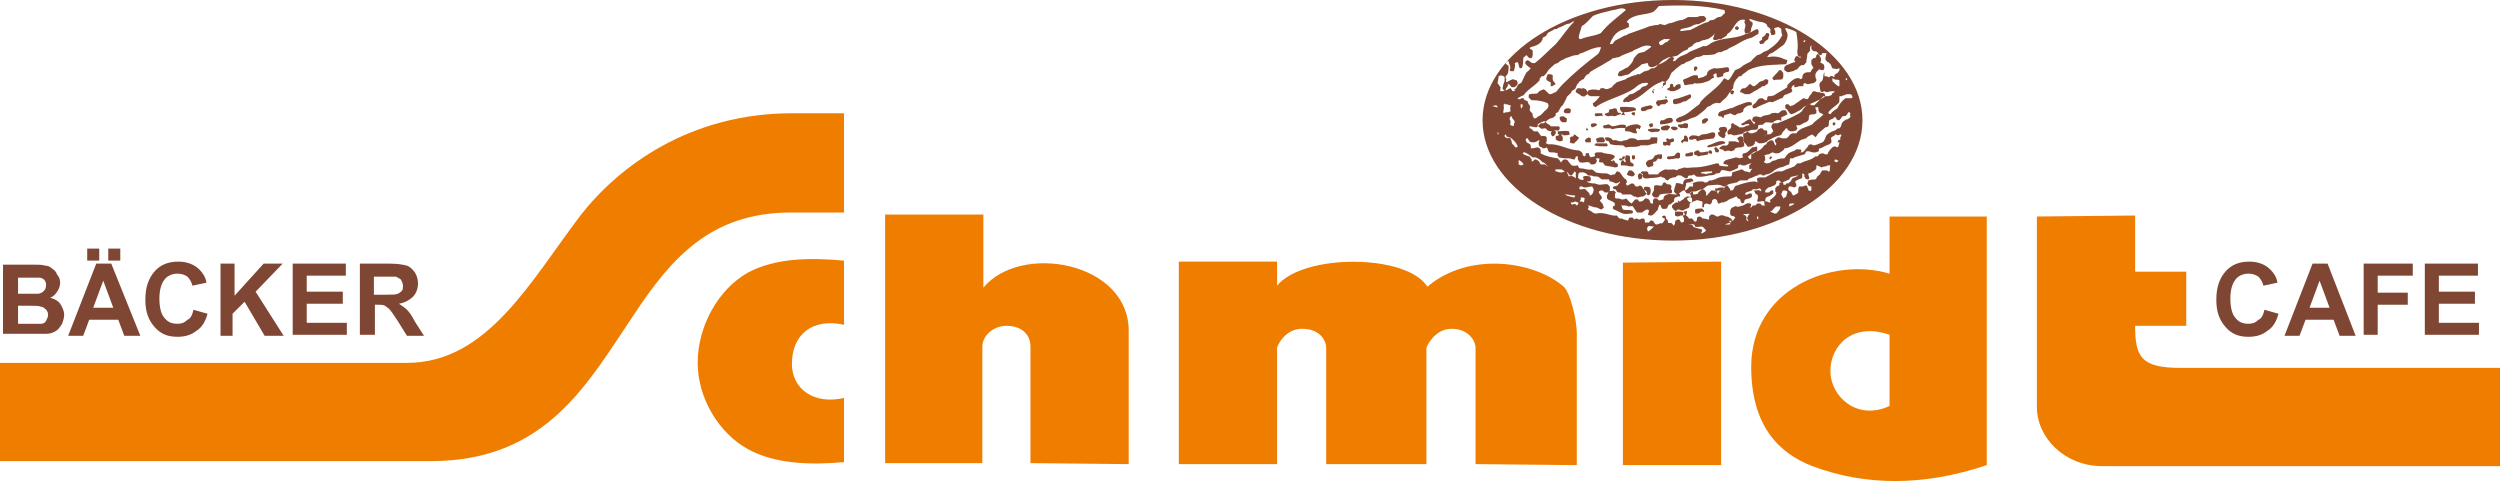
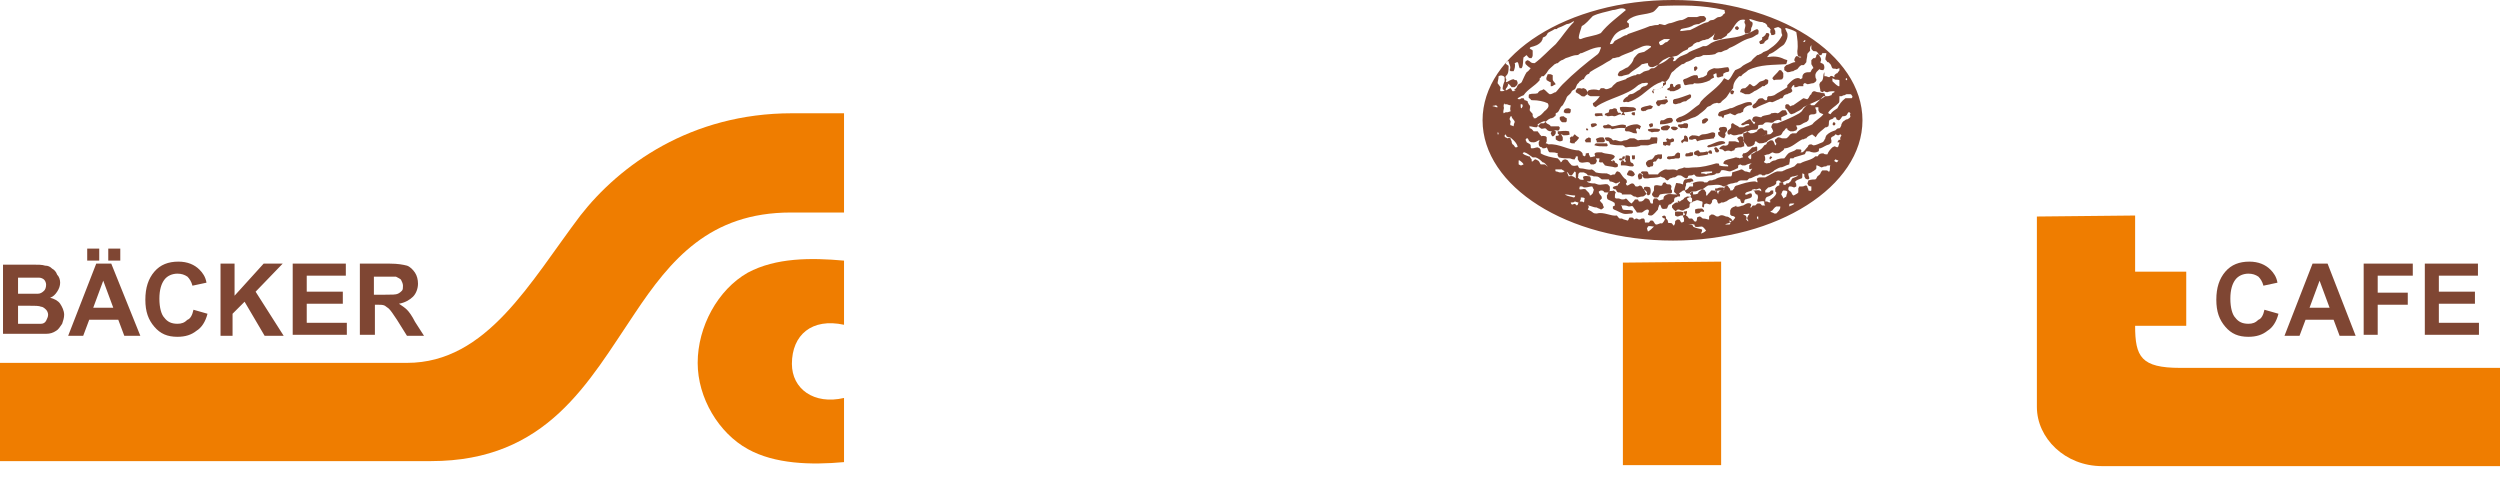
<svg xmlns="http://www.w3.org/2000/svg" version="1.1" id="Ebene_1" x="0px" y="0px" width="249.4px" height="48px" viewBox="0 0 249.4 48" style="enable-background:new 0 0 249.4 48;" xml:space="preserve">
  <style type="text/css">
	.st0{fill-rule:evenodd;clip-rule:evenodd;fill:#EF7D00;}
	.st1{fill-rule:evenodd;clip-rule:evenodd;fill:#7F4633;}
	.st2{fill:#7F4633;}
</style>
  <line class="st0" x1="180.4" y1="61.6" x2="180.4" y2="61.6" />
-   <path class="st0" d="M102.8,46.2l0-11.6c0-1.5-1.2-2.1-2.4-2.1c-1.2,0-2.4,0.9-2.4,2.1l0,11.6l-9.7,0l0-24.8l9.8,0l0,7.3  c3.7-4.5,14.5-2.6,14.5,4.3l0,13.3L102.8,46.2" />
-   <path class="st0" d="M147.2,46.3l0-11.6c0-0.7-0.7-1.9-2.4-1.9c-1.7,0-2.5,1.8-2.5,1.9l0,11.6l-10,0l0-11.6c0-0.7-0.6-1.9-2.4-1.9  c-1.8,0-2.5,1.8-2.5,1.9l0,11.6l-9.8,0l0-20.2l9.8,0l0,2.4c2.6-3.2,12.9-3.2,15,0.1c4.1-3.5,10.6-2.6,13.6,0  c0.7,0.7,1.3,3.4,1.3,4.6l0,13.2L147.2,46.3" />
  <polyline class="st0" points="161.9,26.2 171.7,26.1 171.7,46.4 161.9,46.4 161.9,26.2 " />
-   <path class="st0" d="M180.8,46.5c-3.4-1.3-6.1-4.1-6.1-9.9c0-7.8,8.1-11,13.8-9.3l0-5.7l9.7,0l0,24.8  C192,48.5,186.1,48.5,180.8,46.5 M188.5,33.4l0,7.1c-3.2,1.5-5.9-0.9-5.9-3.5C182.6,34.5,184.8,32.1,188.5,33.4z" />
  <path class="st0" d="M79,36.3c0-2.9,2-4.6,5.2-3.9l0-6.4c-3.3-0.3-6.8-0.3-9.6,1.2c-3,1.7-5,5.4-5,9c0,3.5,2.1,7,5,8.6  c2.7,1.5,6.3,1.6,9.6,1.3l0-6.4C81.2,40.4,79,38.8,79,36.3" />
  <path class="st0" d="M0,36.2l40.6,0c8,0,12.3-8.1,17.3-14.7c3.9-5,11-10.2,21.1-10.2l5.2,0l0,9.9l-5.3,0c-8.1,0-12,4.7-15.6,10.1  c-4.6,6.8-8.7,14.7-20.3,14.7L0,46V36.2" />
  <path class="st0" d="M249.4,46.5l-39.7,0c-3.7,0-6.5-2.8-6.5-5.9l0-19l9.8-0.1l0,5.6l5.1,0l0,5.4l-5.1,0c0,3.1,0.6,4.2,4.5,4.2  c36.1,0-2.7,0,32,0V46.5" />
  <path class="st0" d="M184.9,24.7" />
-   <path class="st0" d="M170.7,23.4c0-0.1,0-0.1,0.1-0.3l-0.1-0.1c-0.2,0-0.3-0.1-0.6-0.2c0.2,0,0.5-0.1,0.7-0.1  c0.1,0.1,0.2,0.3,0.3,0.5l0,0.1C170.9,23.3,170.9,23.4,170.7,23.4" />
  <path class="st1" d="M165.7,4.5l-0.1,0c0-0.1-0.1-0.1-0.1-0.3c0.1-0.1,0.3-0.2,0.5-0.3c0.2,0,0.4,0,0.6,0c-0.1,0.1-0.2,0.2-0.3,0.3  h-0.1C166,4.3,165.9,4.5,165.7,4.5 M157.6,3.9l-0.1-0.1c0-0.4,0.2-0.8,0.3-1.2c0.4-0.2,0.7-0.6,1.1-1c0.6-0.3,1.3-0.4,2-0.6  c0.4,0,0.8-0.3,1.2-0.1l0.1,0.1c-0.8,0.7-1.8,1.4-2.5,2.3c-0.6,0.3-1.3,0.3-2,0.6H157.6z M160.6,4.4c0.1-0.3,0.2-0.5,0.4-0.8  c0.2-0.3,0.6-0.6,1.1-0.7c0.1-0.1,0.2-0.1,0.4-0.2c0-0.1,0-0.1,0-0.3c0-0.1-0.1-0.1-0.2-0.2c0-0.1,0.2-0.3,0.4-0.4  c0.7-0.4,1.4-0.3,2.2-0.6c0.2-0.1,0.4-0.4,0.6-0.6c2.2-0.1,4.4-0.1,6.5,0.4c0.1,0,0,0.1,0.1,0.3c-0.1,0.1-0.2,0.1-0.3,0.3  c-0.1,0-0.1,0.1-0.3,0.1c-0.3,0-0.4,0.3-0.7,0.3c-0.2,0-0.3,0.1-0.4,0.2c-0.6,0.1-1.1,0.5-1.8,0.8c-0.3,0-0.7,0.1-1,0.1l0.1-0.2  c0.3-0.1,0.7-0.1,1.1-0.3c0.1-0.1,0.4-0.2,0.7-0.2c0.1-0.1,0.4-0.2,0.6-0.3l0.1-0.2V1.9c0-0.1,0-0.1-0.2-0.3c-0.1,0-0.2,0-0.4,0  l-0.3,0.1c-0.3,0-0.6,0-0.9,0c-0.2,0.1-0.3,0.2-0.6,0.3c-0.4,0-0.7,0.2-1.1,0.3c-0.2,0-0.4,0.1-0.6,0.2c-0.2,0-0.3-0.1-0.6-0.1  c0,0.1-0.1,0.1-0.3,0.1c-0.2,0-0.4,0.1-0.6,0.1c-0.7,0.3-1.4,0.5-2.2,0.8l-0.1,0.1c-0.3,0-0.6,0.3-0.9,0.4c-0.1,0.1-0.3,0.1-0.4,0.3  C160.9,4.4,160.8,4.4,160.6,4.4L160.6,4.4z M184.2,8c-0.1,0-0.1-0.2,0-0.2C184.3,7.8,184.3,8,184.2,8z M183.4,8.6  c-0.2-0.1-0.4-0.3-0.6-0.5c0-0.1,0-0.1,0-0.3l0.2,0.1c0.1,0.1,0.3,0,0.5,0.1c0,0.2,0,0.3,0,0.6L183.4,8.6z M150.9,9.1  c-0.1-0.1-0.1-0.2-0.2-0.3c-0.1,0-0.2,0.1-0.4,0.2h-0.1c0-0.2,0.1-0.2,0.2-0.4c0-0.1,0.1-0.1,0-0.3l0.1,0.1c0.1,0,0.2,0.2,0.3,0.3  c0.1,0,0.2,0,0.3,0c0.1-0.1,0.3-0.2,0.3-0.4c0-0.1,0-0.1-0.1-0.3c-0.1,0-0.2,0-0.3-0.1c-0.2,0-0.5,0.2-0.7,0.3  c-0.2-0.1,0.1-0.2-0.1-0.4l0-0.2c0.3-0.2,0.3-0.6,0.3-1c0-0.1-0.2-0.1-0.3-0.3c0.1-0.1,0.1-0.1,0.2-0.2h0.1c0,0.3,0.3,0.5,0.1,0.9  l0.1,0.1c0.1,0,0.1,0,0.3,0c0.1-0.2,0.2-0.6,0.1-0.8c0.1,0,0.1-0.1,0.3-0.1c0.1,0.1,0.1,0.4,0.2,0.6h0.2c0.2-0.3,0.1-0.8,0.2-1.1  c0.1,0,0.1-0.1,0.3-0.2c0.1,0.1,0.1,0.2,0.3,0.3l0.2,0c0-0.1,0.1-0.1,0.1-0.3c0-0.1,0-0.3,0-0.4c0-0.2-0.2-0.1-0.3-0.3l0.1-0.1  c0.4-0.1,0.8-0.2,1.1-0.6c0-0.1,0.1-0.1,0.1-0.3c0-0.1,0.2-0.1,0.3-0.2c0.1-0.1,0.1-0.1,0.2-0.3c0.1-0.1,0.4-0.2,0.7-0.4l0.2,0  l0.1-0.1c0.3-0.1,0.5-0.2,0.9-0.4c0.2,0,0.4-0.1,0.7-0.3l0,0.1c-0.7,0.7-1.1,1.4-1.8,2.2c-0.8,0.7-1.3,1.3-2.1,1.9  c-0.1,0-0.3,0-0.4-0.1c-0.1-0.1-0.1-0.1-0.3-0.2l-0.2,0.1c0,0.1-0.1,0.1,0,0.3c0.1,0.1,0.3,0.3,0.5,0.4c-0.1,0.1-0.2,0.3-0.4,0.4  c-0.2,0.3-0.3,0.6-0.5,1c-0.1,0.1-0.1,0.1-0.3,0.2c-0.1,0.1-0.1,0.1-0.2,0.3c0,0.1-0.2,0.2-0.3,0.3C151.3,9,151.2,9.1,150.9,9.1z   M149.7,9.1c-0.1-0.1,0-0.2,0-0.4c-0.1-0.1-0.2-0.3-0.3-0.4c0-0.2,0.1-0.4,0.1-0.7c0.2-0.1,0.3-0.1,0.5,0l0.1,0.1c0,0.1,0,0.3,0,0.4  c-0.1,0.2-0.2,0.5-0.2,0.8c0.1,0,0.1,0.2,0.3,0.1C150,9.1,149.9,9.1,149.7,9.1z M159.9,9.3L159.9,9.3L159.9,9.3z M166.2,9.8  c-0.1,0-0.1-0.2,0-0.2l0.1,0.1L166.2,9.8z M149.3,10.7c-0.1,0-0.2-0.1-0.4-0.1v0c0-0.1,0.1,0,0.3-0.1c0.1,0,0.2,0.1,0.2,0.2  L149.3,10.7z M151.8,10.8c-0.1,0-0.1-0.1-0.1-0.3l0-0.1h0.1c0.1,0,0.1,0.1,0.1,0.2L151.8,10.8z M150,11.3c-0.1-0.3,0.1-0.4,0-0.7  c0-0.1,0-0.2,0.1-0.3l0,0.1l0.2,0c0.1,0,0.2,0.1,0.4,0.1c0,0.2-0.1,0.3,0,0.6l-0.3,0.1h-0.2L150,11.3z M182.6,11.4l-0.2-0.1v-0.1  c0.3-0.4,0.7-0.6,1-0.9c0.1-0.1,0.1-0.2,0.1-0.4c0-0.1,0-0.2,0-0.3h0.2c0.1,0,0.1-0.1,0.3-0.1l0.2-0.1c0.1,0,0.3,0,0.4,0  c0.1,0,0.1,0.1,0.2,0.2c0,0,0,0.2-0.1,0.2c-0.1,0-0.4,0-0.6,0c-0.4,0.3-0.6,0.6-0.8,1C183,11,182.8,11.1,182.6,11.4z M154.8,8.6  l-0.1,0c0-0.1,0-0.3,0-0.4c-0.1,0-0.2-0.1-0.4-0.2c-0.1-0.2,0-0.3,0.1-0.6l0.2,0c0.1,0,0.1,0,0.3,0.1c0,0.1,0,0.3,0,0.4  c0,0.2,0.2,0.3,0.3,0.5L155,8.5C155,8.5,154.9,8.6,154.8,8.6z M153,11.7l-0.1-0.1v-0.2c0-0.1-0.2-0.2-0.3-0.4c0-0.2,0.1-0.3,0-0.5  l-0.1-0.1c0-0.1-0.1-0.1-0.1-0.3c-0.1,0-0.1-0.1-0.3-0.1l-0.1-0.2h-0.2c-0.1,0-0.1,0.1-0.2,0.1c-0.1,0-0.2,0-0.2-0.1  c0.2-0.1,0.3-0.2,0.6-0.3c0.4-0.6,1.1-0.9,1.6-1.5V7.8c0.1,0,0.1-0.1,0.2-0.2l0.2,0c0.1-0.1,0.3-0.3,0.4-0.5  c0.1-0.2,0.4-0.4,0.7-0.7c0.1,0,0.1-0.1,0.3-0.1c0.1-0.1,0.2-0.2,0.4-0.3c0.1,0,0.2-0.1,0.4-0.2c0.4-0.1,0.7-0.3,1.1-0.3  c0.2,0,0.2-0.1,0.4-0.2h0.1c0.5-0.2,1.2-0.6,1.9-0.6l0,0.1c-0.1,0.2-0.1,0.4-0.3,0.6c-1.2,0.9-2.4,1.9-3.5,3  c-0.3,0.3-0.5,0.6-0.7,0.8c-0.2,0-0.3,0.2-0.6,0.2c-0.2-0.1-0.4-0.4-0.6-0.5l-0.2,0.1c-0.1,0-0.3,0.1-0.4,0.3  c-0.3,0.1-0.5,0-0.8,0.1c-0.1,0-0.1,0.1-0.1,0.3c0,0.1,0.1,0.1,0.2,0.2c0,0.1,0.1,0.1,0.3,0.1c0.4,0,1,0.1,1.4,0.3  c0.2,0.3,0,0.5-0.2,0.7c-0.2,0.1-0.3,0.4-0.7,0.6c-0.1,0-0.1,0.1-0.3,0.2H153z M165.8,12.4l-0.2,0l0-0.1c0-0.1,0-0.2,0.1-0.3l0.2,0  c0.1,0,0.2-0.1,0.4-0.2c0.1,0,0.3-0.1,0.5,0l0.1,0.2l-0.1,0.2C166.5,12.3,166.1,12.4,165.8,12.4z M182.9,12.5c-0.1,0-0.1-0.2,0-0.3  l0.1,0l0.1,0.1c0,0,0,0.2-0.1,0.2H182.9z M151,12.6c0,0-0.2-0.1-0.3-0.1c-0.1-0.1,0-0.2,0-0.4l-0.1-0.2c0-0.1,0-0.1,0.1-0.3l0.1,0  c0,0.2,0.2,0.3,0.3,0.5v0.1C151,12.4,151,12.6,151,12.6z M149.4,13.4l0-0.2c0.1,0,0.1,0.1,0.1,0.2H149.4z M151.2,14.7  c-0.1,0-0.1-0.2-0.3-0.3c0,0-0.1-0.1-0.1-0.3c0-0.1-0.1-0.1-0.1-0.3c-0.1,0-0.1-0.1-0.3,0l-0.2-0.1c-0.1,0-0.1-0.1-0.1-0.2l0.1-0.1  l0.1,0.2c0,0,0.1,0.1,0.3,0.1c0.1,0,0.3,0.2,0.4,0.3c0.1,0.1,0.3,0.3,0.4,0.6C151.4,14.7,151.3,14.7,151.2,14.7z M176.6,15.9  c-0.1,0-0.1-0.2,0-0.3c0.1,0,0.1,0,0.2,0.1L176.6,15.9z M183.2,16.2c0-0.1-0.2,0-0.2-0.2l0.1-0.1c0.1,0,0.1,0.1,0.3,0.1  C183.4,16,183.3,16.2,183.2,16.2z M176.2,16.3l-0.2-0.1c-0.1-0.1,0.1-0.1,0.1-0.3c0-0.1,0-0.3-0.1-0.4c0.1,0,0.2-0.1,0.4-0.1  c0.1,0,0.2-0.1,0.4-0.2c0.1,0,0.2,0.1,0.4,0.1c0.1,0,0.3,0,0.4-0.1c0.1-0.1,0.4-0.2,0.4-0.4l0.1,0c0.7-0.1,1.1-0.6,1.7-0.9h0.1  c0.1,0,0.1-0.1,0.3-0.1c0.1-0.2,0.4-0.3,0.6-0.4c0,0.1,0.2,0.1,0.3,0.3l0.1-0.1c0.2-0.4,0.6-0.6,0.9-0.9h0.1l0.2-0.1  c0.1-0.3,0-0.4,0.1-0.6c0.1-0.1,0.3-0.1,0.4-0.2c0-0.1,0.1-0.1,0.2-0.1c0.1,0,0.1,0.2,0.1,0.2l0.2,0.1c0.2,0,0.3-0.3,0.4-0.4  c0.1,0,0.3,0,0.4-0.1c0.1-0.1,0.1-0.2,0.2-0.3l0.1,0l0.1,0.1c0,0.1-0.1,0.1,0,0.3c0,0.1-0.1,0.2-0.3,0.3c-0.2,0-0.2,0.1-0.4,0.2  c-0.1,0.1-0.1,0.1-0.2,0.3c0,0.1,0,0.1-0.1,0.3l-0.1,0.1h-0.1c-0.1,0-0.2,0.1-0.3,0.2c-0.3,0.1-0.6,0.2-0.9,0.5  c0,0.1-0.1,0.1-0.1,0.3c-0.1,0.1-0.1,0.3-0.3,0.4c-0.3,0.1-0.6,0.3-0.9,0.3l-0.2-0.1c-0.1,0-0.2,0-0.3,0.1c0,0.1-0.1,0.2-0.2,0.3  c-0.1,0.1-0.2,0.3-0.4,0.4l-0.2,0l0.1-0.1l0-0.1c0-0.1-0.1-0.1-0.3-0.1l-0.2,0c-0.1,0.1-0.3,0.2-0.6,0.3c-0.3,0.1-0.4,0.4-0.6,0.6  c-0.2,0-0.4,0-0.7,0.1l-0.2,0.1c-0.2,0-0.4,0.1-0.6,0.3C176.6,16.2,176.4,16.3,176.2,16.3z M151.7,16.5l-0.2-0.1c0-0.1,0-0.2,0-0.4  h0.1c0.1,0.1,0.3,0.2,0.4,0.4C151.9,16.4,151.9,16.5,151.7,16.5z M154.4,16.6c-0.1,0-0.1-0.1-0.3-0.2c-0.1,0-0.3,0-0.4,0  c-0.1-0.1-0.1-0.3-0.3-0.4l-0.2-0.1c-0.1,0-0.1,0-0.3,0.2l-0.1,0l0-0.2c-0.1-0.1-0.1-0.1-0.2-0.3h-0.1c-0.2-0.1-0.4-0.1-0.6-0.3  l0.1-0.1h0.1c0.3,0.1,0.5,0.3,0.8,0.5c0.1,0,0.2,0,0.3,0c0.3,0.1,0.5,0.3,0.7,0.5c0.2,0,0.3,0.2,0.4,0.3L154.4,16.6z M155.6,17.2  c-0.1,0-0.2-0.1-0.4-0.1c0,0-0.1-0.2,0-0.2c0.1,0,0.3,0,0.4,0l0.2,0c0.1,0.1,0.2,0.1,0.3,0.2c-0.1,0-0.1,0.1-0.3,0.1H155.6z   M170.2,17.4c-0.1-0.1-0.3-0.1-0.5-0.1l0-0.1c0.3-0.1,0.8-0.1,1.1-0.1l0,0.1c0,0.1-0.1,0-0.3,0.1C170.4,17.3,170.3,17.3,170.2,17.4z   M156.5,17.6L156.5,17.6c-0.1-0.2-0.1-0.3-0.2-0.4l0,0h0.1c0.1,0.1,0.1,0.3,0.3,0.3l0.1,0c0.1-0.1,0.2-0.3,0.3-0.4l0.1,0.1  c0,0.2,0,0.4,0,0.6C157,17.6,156.8,17.5,156.5,17.6z M175.1,19c-0.1,0-0.2,0-0.3-0.1c0.1-0.1,0.3,0,0.4,0l0.3-0.1  c0.1,0,0.2,0.1,0.2,0.2l0,0.1C175.5,18.9,175.3,19,175.1,19z M178.9,19.5l-0.1-0.1l-0.1-0.2c0-0.1-0.2-0.1-0.3-0.3  c0-0.1,0-0.2,0.1-0.3l0.1,0c0.2,0,0.3,0.1,0.4,0.1l0.2-0.1v-0.1c0-0.1,0-0.2-0.1-0.3l0-0.1c0.1-0.1,0.3-0.2,0.6-0.3  c0.1,0,0.1-0.1,0.1-0.3v-0.2c0,0,0.1,0,0.2,0.1v0.2l0.1,0.2c0,0,0.1,0.1,0.3,0.1l0.1-0.1c0-0.1-0.1-0.3-0.1-0.4l0-0.1  c0,0,0.1,0,0.3-0.1c0.1-0.1,0.4-0.2,0.5-0.4c0-0.1,0-0.1,0-0.3c0.1,0,0.1,0,0.3,0.1l0.2,0.1c0.1,0,0.2-0.1,0.4-0.1h0.1  c0-0.1,0.2-0.1,0.3-0.1l0.1,0c-0.1,0.2,0,0.4-0.1,0.6c-0.1,0.1-0.1-0.1-0.3-0.1c-0.1,0-0.2,0-0.4,0c-0.1,0.1-0.1,0.1-0.2,0.3  c0,0.1-0.2,0.2-0.3,0.3l-0.1,0.2l-0.1,0.1c-0.2,0-0.4,0-0.7,0.1c0,0,0,0.1-0.1,0.3l0.1,0.2c0,0,0.1,0.1,0.3,0.1c0,0.1,0,0.3,0,0.4  c-0.1,0.1-0.2,0-0.3,0v-0.1c0-0.1-0.1-0.1-0.1-0.3l-0.1-0.1c-0.2,0-0.2,0.1-0.4,0.1c-0.1,0-0.1,0-0.3,0l-0.1,0.2c0,0.1,0,0.3,0,0.4  l-0.1,0.1C179.1,19.4,179,19.5,178.9,19.5z M158.6,19.5c0-0.3-0.3-0.4-0.4-0.6c-0.2-0.1-0.3,0-0.6,0c-0.1-0.1,0-0.2,0-0.3l0.2,0  c0.1,0,0.1,0.1,0.3,0.1c0.3,0,0.5-0.1,0.7-0.1c0.1,0,0.1,0.2,0.2,0.3c0,0.1-0.1,0.3-0.1,0.4C158.8,19.3,158.8,19.5,158.6,19.5z   M157,19.7c-0.3-0.1-0.6-0.1-0.9-0.3h0.1c0.3,0,0.5,0.1,0.9,0.1C157.2,19.5,157.1,19.7,157,19.7z M177.9,19.8c0-0.1-0.1-0.2-0.2-0.4  c0-0.1,0.1-0.2,0.1-0.3l0.1-0.1c0.1,0,0.3,0,0.4,0.1l0,0.1c0,0.1-0.1,0.2-0.1,0.4L177.9,19.8z M158,20.2c-0.1-0.1-0.2-0.1-0.4-0.1  c0-0.1,0.1-0.1,0.1-0.3l0-0.1l0.1,0c0.1,0,0.2,0,0.3,0.1C158,20,158.1,20,158,20.2L158,20.2z M176.6,20.2c0,0-0.2,0-0.3-0.1h-0.2  c0-0.1,0-0.3,0.1-0.4c0.1-0.1,0.3-0.1,0.4-0.2c0.1,0,0.1-0.1,0.3-0.2c0-0.1,0-0.1,0-0.3l-0.2,0c-0.1,0-0.1,0.2-0.3,0.2  c-0.1,0-0.1,0-0.3,0V19c0.1-0.1,0.1-0.1,0.3-0.3c0.2,0,0.3-0.1,0.6-0.2l0.1-0.1c0.1,0,0.1-0.1,0.1-0.3c0,0,0.1-0.1,0.2-0.1  c0.2,0,0.2,0.2,0.4,0.2c0.2-0.1,0.5-0.2,0.7-0.3l0.1-0.2c0.1,0,0.1-0.1,0.3-0.1c0.1,0,0.3-0.1,0.5-0.1c-0.1,0.1-0.4,0.2-0.6,0.3  c-0.1,0.1-0.1,0.3-0.3,0.4c0,0.1-0.2,0.1-0.3,0.1c0,0.1-0.1,0.2-0.3,0.1l0-0.2l-0.1,0h-0.1l-0.1,0c-0.1,0-0.1,0.1-0.1,0.3  c-0.1,0-0.3,0.1-0.4,0.3c0,0.1,0,0.1,0,0.3l0.1,0.1v0.1c-0.1,0.3-0.4,0.5-0.7,0.7H176.6z M156.9,20.4l-0.1,0c0,0-0.1-0.1-0.1-0.2  h0.1c0.1,0,0.2,0,0.3-0.1c0.1,0,0.2,0.1,0.4,0.1c-0.1,0,0,0.2-0.2,0.3C157.1,20.3,157.1,20.3,156.9,20.4L156.9,20.4z M178.5,20.6  l0-0.2c0-0.1,0.1-0.1,0.3-0.1l0.2,0C178.9,20.5,178.6,20.5,178.5,20.6z M177,21.3c-0.1-0.1-0.3-0.1-0.4-0.2l0.2-0.1  c0.1-0.1,0.2-0.3,0.4-0.4c0.1,0,0.3,0,0.4,0l0,0.1c0,0.2-0.2,0.4-0.4,0.6C177.2,21.3,177.2,21.3,177,21.3z M175.4,21.9  c0,0-0.2-0.1-0.1-0.3l0.1,0C175.4,21.6,175.4,21.8,175.4,21.9L175.4,21.9z M174.4,22.1c0,0-0.1-0.1-0.2-0.2c0-0.1,0.1-0.1,0-0.3  c0-0.1-0.1-0.1-0.3-0.2c0.1-0.1,0.4,0,0.6-0.1l0,0.1l-0.1,0.1c0,0.1-0.1,0.1-0.1,0.3c0,0.1,0.1,0.1,0.1,0.2L174.4,22.1z M159.2,10.7  l-0.2-0.1c0,0-0.1-0.1-0.1-0.3c0.2-0.1,0.5-0.4,0.7-0.7l0,0c-0.3,0-0.5,0-0.9,0c-0.1,0-0.2-0.1-0.4-0.2c0.1,0,0.1-0.1,0.1-0.3  l0.1-0.1c0.3-0.1,0.7-0.1,1,0c0.1,0,0.1-0.1,0.2-0.2c0.1,0,0.1,0,0.3,0l0.2,0.1c0.2,0,0.4-0.1,0.6-0.2c0.1-0.2,0.3-0.3,0.5-0.5  c0.3-0.1,0.6-0.2,0.9-0.3l0.1-0.1c0.3-0.1,0.6-0.3,0.9-0.3l0.1-0.1h0.1l0.2,0c0.1-0.1,0.2-0.1,0.3-0.2c0.1-0.1,0.3-0.1,0.6-0.2  l0.1-0.1c0.1-0.1,0.2-0.1,0.4-0.1c0.4-0.2,0.5-0.5,0.9-0.8c0.2-0.1,0.4-0.2,0.6-0.3c0.1,0,0.3,0,0.4,0l0.1,0.1  c0,0.1-0.1,0.2-0.1,0.3h0.1c0.2,0,0.2-0.2,0.4-0.3c0.3-0.3,0.8-0.3,1.1-0.6c0.4-0.2,1-0.4,1.4-0.6c0.1,0,0.1,0,0.3,0  c0.3-0.1,0.4-0.3,0.7-0.4c1.1-0.5,2.5-0.3,3.4-0.9c0.4,0,0.6-0.3,1-0.4l0.1,0.1c0.1,0.1,0,0.3,0,0.4c-0.3,0.1-0.4,0.3-0.8,0.4  c-0.8,0.2-1.3,0.7-2.1,1c-0.1,0.1-0.1,0.1-0.3,0.2c-0.1,0-0.3,0.1-0.5,0.2h-0.2c-0.1,0-0.3,0.1-0.4,0.2c-0.4,0.1-0.8,0.1-1.2,0.1  c-0.1,0.1-0.4,0.2-0.7,0.2c-0.3,0.2-0.6,0.4-1,0.5c-0.1,0.1-0.1,0.1-0.3,0.2h-0.1c-0.1,0.1-0.3,0.2-0.4,0.3  c-0.2,0.1-0.4,0.4-0.6,0.5c-0.1,0.1-0.2,0.4-0.3,0.6c-0.1,0.1-0.2,0.3-0.4,0.4l-0.2,0.1c0,0.1,0,0.1,0,0.3l0,0.1  c-0.3,0.1-0.7,0.4-1,0.2L165,9.3h-0.1l-0.1-0.2l0.1-0.1c0.3,0,0.5-0.1,0.8-0.2c0.1-0.1,0.3-0.3,0.5-0.4V8.2c-0.1,0-0.3-0.1-0.4-0.1  l-0.1,0.1c-1,0.3-1.6,1.2-2.6,1.7c-0.2,0.1-0.4,0.2-0.7,0.3c-0.1-0.1-0.3,0-0.4,0l-0.1-0.1l0.1-0.2c0.1-0.1,0.2-0.2,0.4-0.3  c0-0.1,0.1-0.1,0.2-0.2c0.3,0,0.4-0.1,0.7-0.3c0.1-0.1,0.3-0.1,0.4-0.3l0.1-0.1c0.1,0,0.1-0.1,0.3-0.1l0.2-0.1c0,0,0.1-0.1,0.1-0.2  V8.3c-0.1-0.1-0.3,0-0.6,0c-0.1,0.1-0.3,0.1-0.5,0.3c-1,0.9-2.8,1.2-4,2L159.2,10.7z M173.3,3l-0.2-0.1l0-0.2l0.2-0.1l0.1,0.1  l0.1,0.1C173.4,2.9,173.4,3,173.3,3z M175.6,4.4l-0.1-0.2c0-0.1,0.1-0.1,0.2-0.2c0.1,0,0.1-0.1,0.1-0.3c0.1,0,0.2-0.1,0.3-0.2  l0.1-0.2l0.2,0l0.1,0.1l0,0.1c0,0.1-0.1,0.2-0.1,0.4c-0.1,0.1-0.4,0.2-0.4,0.4C175.8,4.4,175.7,4.4,175.6,4.4z M169.1,7.1L169,7  c0,0,0-0.2,0-0.3l0.2-0.1l0.1,0.1c0.1,0.1,0,0.2-0.1,0.3L169.1,7.1z M168.1,8.5L168,8.4c0-0.1-0.1-0.3-0.1-0.4l0.1-0.1  c0.4-0.1,0.6-0.3,1-0.4c0.1,0,0.1,0,0.3,0c0.1,0.1,0.1,0.2,0.1,0.3c0.2,0,0.3-0.1,0.5-0.1c0.1-0.1,0.3-0.1,0.4-0.3l0-0.1  c0.1-0.3,0.4-0.4,0.7-0.5c0.5,0.1,1-0.1,1.4-0.1l0.1,0.2l0,0.2c0,0-0.1,0.1-0.3,0.1l-0.2,0.1c-0.1,0-0.1,0.2-0.1,0.3  c-0.2,0-0.4,0.2-0.6,0.1c-0.1-0.1,0-0.3-0.1-0.4l-0.2,0.1c-0.1,0-0.1,0.1,0,0.3c0,0.1-0.3,0.1-0.4,0.3c-0.4,0.2-1,0.4-1.6,0.3  l-0.1,0.1C168.4,8.4,168.3,8.5,168.1,8.5z M166.4,9l-0.1-0.1l0.1-0.1c0.1,0,0.2-0.1,0.2-0.2l0-0.1c0-0.1,0.1-0.2,0.3-0.1  c0,0.1,0,0.2,0.1,0.3c0.1,0,0.1-0.1,0.2-0.2l0.2-0.1h0.2c0.1,0,0,0.2,0.1,0.3l-0.1,0.1c-0.1,0.1-0.3,0.2-0.6,0.3c-0.1,0-0.2,0-0.4,0  C166.6,9,166.5,9,166.4,9z M167.1,10.4l-0.2-0.1c0-0.1,0-0.1,0-0.3l0.1-0.1c0.6-0.1,1-0.3,1.6-0.5l0.1,0.1v0.1l0,0.1l-0.1,0.1  c-0.1,0.1-0.2,0.1-0.4,0.3c-0.3,0-0.4,0.1-0.6,0.2C167.4,10.3,167.3,10.4,167.1,10.4z M165.5,10.6l-0.2-0.1c0-0.1-0.1-0.1-0.1-0.3  l0.1-0.1c0-0.1,0.1-0.1,0.3-0.1c0.2,0,0.4-0.1,0.7-0.1l0.1,0.2c0,0.1-0.1,0.1-0.3,0.3c-0.1,0-0.3,0-0.4,0L165.5,10.6z M163.9,11.1  l-0.2-0.1v-0.2c0.2-0.2,0.6-0.2,0.9-0.3c0.1,0,0.2,0.1,0.3,0.1l-0.1,0.2c0,0-0.1,0.1-0.3,0.1c-0.1,0-0.3,0.1-0.4,0.2  C164.1,11,164,11.1,163.9,11.1z M161.8,11.5c-0.1,0,0-0.2,0.1-0.3l-0.2-0.1c0-0.1-0.1-0.1-0.1-0.3l0-0.1c0.4-0.1,0.8,0,1.3,0  c0.1,0,0.3,0.1,0.3,0.2l0,0.1c-0.3,0.1-0.8,0.2-1.2,0.2v0.1l0.1,0.1v0.1C162,11.5,161.9,11.4,161.8,11.5z M161,11.6  c-0.2-0.1-0.4,0-0.6,0c-0.1,0-0.1-0.1-0.3-0.1v-0.1c0-0.1,0.2-0.1,0.4-0.2c0-0.1,0-0.2,0.1-0.3c0.1,0,0.3,0,0.4-0.1  c0.1,0,0.2,0,0.3,0.1V11l0.1,0.2c0,0.1,0.2,0,0.3,0.1v0.1C161.4,11.4,161.3,11.6,161,11.6L161,11.6z M159.2,11.6l-0.1-0.1l0-0.1  c0-0.1,0.1-0.1,0.3-0.1c0.1,0,0.3,0,0.4,0c0.1,0,0,0.1,0.1,0.3C159.7,11.5,159.5,11.6,159.2,11.6z M162.9,11.5l-0.1-0.1  c-0.1,0,0-0.2,0.1-0.2l0.2,0c0,0,0,0.2,0,0.3H162.9z M160.8,12.9l-0.1-0.1c-0.2,0-0.4,0-0.6,0c-0.1,0-0.1,0-0.2-0.2l0.1-0.1  c0.1,0,0.3,0,0.4-0.1c0.1,0,0.3,0.1,0.4,0.2c0.5,0,0.9-0.3,1.4-0.1c0,0,0,0.2,0,0.3C161.6,12.7,161.2,12.8,160.8,12.9z M158.8,12.7  c0,0-0.1-0.1-0.1-0.3c0.1-0.1,0.2-0.1,0.4-0.1c0.1,0,0.1,0,0.2,0.1l0,0.1C159.1,12.6,159,12.7,158.8,12.7L158.8,12.7z M158.3,13  c-0.1,0-0.1-0.2,0-0.2c0.1,0,0.2,0.2,0.1,0.2H158.3z M163.2,13.3c-0.1,0-0.3,0-0.4-0.1c-0.1,0-0.2-0.1-0.4-0.1h-0.2l-0.1-0.1  c0-0.1,0-0.2,0.1-0.3c0.3-0.2,0.7-0.3,1.1-0.3c0.1,0,0.3,0.1,0.4,0.2c0,0.1-0.1,0.1-0.1,0.3c-0.1,0-0.1-0.1-0.3-0.1l-0.1,0.1  c0,0.1,0.1,0.2,0.1,0.4L163.2,13.3z M164.7,12.7l-0.1,0c0-0.1-0.1-0.1-0.1-0.3c0.1,0,0.1-0.1,0.3-0.1c0.1,0,0.1,0.1,0.1,0.3  L164.7,12.7z M164.8,13.2c-0.1,0-0.1-0.1-0.3-0.1l-0.1-0.1l0-0.1c0.4-0.1,0.9-0.1,1.2,0l0,0.1l-0.1,0.1  C165.4,13.2,165.1,13.1,164.8,13.2z M166.1,13l-0.2,0l-0.2-0.1v-0.2c0.1-0.1,0.4-0.2,0.7-0.2c0,0,0.1,0.1,0.2,0.1v0.1  c-0.1,0.1-0.2,0.3-0.3,0.3H166.1z M167.1,13c-0.1,0-0.2,0-0.3-0.1l-0.1-0.1l0-0.1c0.1-0.1,0.4-0.1,0.6,0l0.1,0.1l-0.1,0.1  C167.3,12.9,167.2,13,167.1,13z M167.7,12.8L167.7,12.8l-0.3-0.2v-0.1c0-0.1,0.1-0.1,0.3-0.1c0.1,0,0.2,0,0.3-0.1c0.1,0,0.1,0,0.3,0  l0.1,0.1v0.1c0,0.1,0,0.2-0.1,0.3C168.1,12.8,167.9,12.7,167.7,12.8z M169.8,12.3L169.8,12.3l0-0.3c0.1-0.1,0.1-0.1,0.3-0.2h0.2  l0.1,0.1l0,0.1C170.2,12.2,170.1,12.4,169.8,12.3z M171.8,11.7c0-0.1-0.2-0.1-0.3-0.1l-0.1-0.1v-0.1l0.1-0.2  c0.3-0.2,0.7-0.2,1.1-0.4c0.3,0,0.5-0.2,0.8-0.3c0.4-0.1,0.8-0.4,1.3-0.3l0.1,0.2l-0.1,0.1c-0.3,0-0.5,0.1-0.7,0.3  c0,0-0.1,0.1-0.1,0.3c0,0.1-0.2,0.1-0.3,0.2h-0.1c-0.1,0-0.3,0.1-0.4,0.2c-0.1,0-0.3-0.1-0.5-0.2c-0.2,0.1-0.3,0.1-0.6,0.2  c0,0.1,0,0.1-0.1,0.3L171.8,11.7z M174.9,10.8L174.9,10.8l-0.1-0.2c0.1-0.2,0.2-0.2,0.4-0.4c0-0.1,0.1-0.1,0.2-0.3  c0.1-0.1,0.3-0.1,0.4-0.1c0.1,0,0.1,0.1,0.3,0.2l0.1,0c0.1,0,0.1-0.1,0.1-0.3l0.1-0.1c0.2,0,0.3,0,0.6-0.1c0.4-0.3,0.9-0.5,1.3-0.8  V8.6l0-0.1c0.3-0.3,0.7-0.8,1.2-0.7l0.1,0.1l0.2-0.1c0-0.1,0-0.3,0.1-0.4l0.1-0.1c0.2-0.1,0.3-0.1,0.6-0.1c0.1-0.1,0.1-0.3,0.3-0.4  c0-0.1-0.1-0.2-0.2-0.4V6c0,0,0.1-0.1,0.2-0.2l0.2,0c0-0.1,0.1-0.1,0.1-0.3l0.1-0.1c0.2,0,0.2,0.2,0.3,0.3c0.1,0.2,0.1,0.3,0,0.5  c0,0.1,0.2,0.1,0.3,0.2c0.1,0.1,0.1,0.3,0.1,0.4v0L181.9,7c-0.1,0-0.3,0-0.4-0.1c-0.1,0.1-0.2,0.2-0.3,0.3c0,0.1-0.1,0.1-0.1,0.3  c0,0.1,0,0.3,0.1,0.4v0.1c0,0.1-0.1,0.2-0.3,0.3c-0.2,0-0.4,0.1-0.6,0.1l-0.2-0.1H180l-0.1,0.1v0.2l-0.1,0c-0.1,0-0.2,0-0.3,0  c-0.1,0-0.2,0.1-0.4,0.1L179,8.7l0-0.2h-0.1c-0.1,0.1-0.1,0.1-0.2,0.3c0,0.1,0.1,0.1,0.1,0.3l-0.1,0.1c-0.1,0.1-0.3,0.1-0.4,0.2  c-0.1,0-0.1,0-0.3,0.1c-0.1,0.1-0.1,0.2-0.2,0.3c-0.1,0-0.2,0-0.3,0.1c-0.3,0.1-0.4,0.2-0.7,0.3c-0.1,0-0.2-0.1-0.4,0  c-0.4,0.2-0.8,0.3-1.3,0.6H174.9z M173.9,9.3c-0.1,0-0.1-0.1-0.3-0.1l0-0.1l0.1-0.2c0.1-0.1,0.3-0.1,0.4-0.1  c0.1-0.1,0.3-0.2,0.4-0.4l0.1,0c0.1,0,0.1,0.1,0.3,0.2h0.1c0.2-0.1,0.3-0.2,0.5-0.4c0.1-0.1,0.3-0.1,0.5-0.2l0.1-0.1  c0.1,0,0.2,0,0.3,0.1l0,0.1c0,0.1,0,0.2-0.1,0.3l-0.2,0.1c0,0.1-0.1,0.1-0.3,0.1l-0.1,0.1c-0.2,0.1-0.4,0.3-0.7,0.4  c-0.1,0.1-0.3,0.2-0.5,0.3c-0.1,0-0.3,0-0.4,0L173.9,9.3z M172.7,9.4c0,0-0.1-0.1-0.1-0.3l0.2-0.1l0.2,0.1c0,0.1-0.1,0.2-0.1,0.3  H172.7z M177,8c-0.1,0-0.1-0.1-0.2-0.2c0.2-0.3,0.5-0.5,0.7-0.8l0.2,0c0,0.1,0.1,0.1,0.2,0.3c0,0.1,0,0.3,0,0.4l-0.1,0.2  C177.5,8,177.2,7.9,177,8z M178.7,11.4c-0.3-0.1-0.3-0.5-0.6-0.6c0-0.1,0-0.1,0-0.3l0.1-0.1l0.2,0l0.2,0.2c0.1,0,0.1-0.1,0.3-0.1  c0.3-0.2,0.7-0.5,1-0.7c0.1,0,0.3,0.1,0.4,0.1l0.1-0.1c0.1-0.1,0.1-0.3,0.3-0.4c0-0.1,0.1-0.3,0.3-0.3c0.1,0,0.2,0.1,0.4,0.1  c0.2,0,0.3,0.1,0.6,0.1l0.1,0.3c-0.7,0.5-1.5,0.7-2.2,1.1c-0.2,0.3-0.6,0.4-0.9,0.6L178.7,11.4z M172.4,13.4L172.4,13.4  c-0.1-0.1-0.1-0.3,0-0.4c0.1-0.1,0.2-0.1,0.3-0.3c0-0.1,0-0.1,0-0.3l0.1-0.1h0.1c0.1,0.1,0.3,0.2,0.5,0.3l0.1,0.1c0.1,0,0.2,0,0.4,0  c0.1,0,0.3-0.2,0.6-0.2l0-0.1c-0.1-0.1-0.4,0-0.6,0.1c-0.1,0-0.2,0-0.2-0.1l0.1-0.1l0.2-0.1c0.1-0.1,0.3-0.2,0.5-0.3h0.1l0.1,0.1  c0,0.1,0.1,0.1,0.2,0.3l0.1,0.1l0.1-0.2c-0.1-0.1-0.3,0-0.3-0.3l0.1-0.2c0.3-0.2,0.5,0,0.8,0l0.1-0.1c0.2-0.1,0.5-0.1,0.8-0.2  l0.1-0.1c0.2,0,0.4-0.1,0.6,0c0.2,0,0.3-0.2,0.5-0.3c0.1,0,0.1,0,0.3,0c0.1,0,0.1,0.2,0.2,0.3l0,0.1c-0.1,0.1-0.4,0.2-0.6,0.3  c0,0.1,0,0.1,0,0.3l0,0.1l-0.1-0.1c-0.2-0.1-0.4,0-0.6,0.1l-0.1,0.1c-0.2,0.1-0.3,0-0.6,0c-0.1,0-0.2,0-0.3,0.1l-0.1,0.1  c-0.1,0.1-0.3,0-0.5,0.1c0,0.1,0,0.3-0.1,0.4c-0.3,0.1-0.5,0-0.7,0.1c-0.3,0.1-0.4,0.3-0.7,0.3c-0.1,0-0.1,0.1-0.3,0.1  c-0.2,0-0.3,0.1-0.6,0.1c-0.1,0-0.1,0-0.3-0.1C172.6,13.3,172.6,13.5,172.4,13.4z M171.7,13.7c-0.1-0.1-0.2-0.1-0.3-0.3l0-0.2  l0.2-0.1c0-0.1-0.2-0.1-0.1-0.3l0.1-0.1c0.2,0,0.3-0.1,0.6,0c0,0,0.1,0.1,0.1,0.3c0,0.1-0.1,0.1-0.2,0.3c0,0.1,0.1,0.1,0,0.3  l-0.1,0.2L171.7,13.7z M169.3,14.1l-0.1-0.2c-0.1-0.1-0.2,0-0.3,0c-0.1,0.1-0.3,0-0.4,0l0-0.1l0-0.1c0.1-0.1,0.1-0.1,0.3-0.2  c0.2,0,0.4,0,0.7,0.1l0.1-0.1c0.1,0,0.1-0.1,0.3-0.1c0.3,0,0.6-0.1,0.9-0.2c0.1,0,0.2,0,0.3,0.1c0,0.1,0,0.1,0,0.3l-0.1,0.1l0,0.1  C170.4,13.9,169.8,13.9,169.3,14.1z M167.8,14.3l-0.1-0.2c0-0.1,0.3-0.2,0.3-0.3v-0.2l0.1-0.1l0.2,0.1c0,0.1,0.1,0.1,0.1,0.3v0.2  c0,0.1-0.2,0-0.4,0L167.8,14.3z M166,14.5c-0.1,0-0.1-0.1-0.1-0.3c0-0.1,0.3,0,0.4-0.1l-0.1-0.2l0.1-0.1c0.1,0,0.2,0.1,0.3,0.1  c0.1,0,0.1-0.1,0.3-0.1l0.1,0.1l0,0.2c0,0-0.2,0.1-0.3,0.1c-0.1,0,0,0.2-0.1,0.3c-0.1,0.1-0.3-0.1-0.4,0  C166.2,14.6,166.1,14.5,166,14.5z M162.2,14.7c-0.1,0-0.1-0.1-0.3-0.2c-0.4,0-0.8,0-1.2-0.1c-0.1,0-0.1-0.1-0.2-0.3  c0,0-0.1,0-0.3-0.1l-0.1-0.2c0-0.1,0.1-0.1,0.3-0.1c0.1,0,0.1,0,0.3,0.1c0.1,0,0.1,0.2,0.3,0.2c0.2-0.1,0.4,0.1,0.7,0.1  c0.2,0,0.2-0.1,0.4-0.1c0.2,0,0.3-0.1,0.5-0.2c0.1,0,0.3,0,0.4,0c0.1,0,0.2,0.1,0.4,0.2c0.4-0.1,0.8,0,1.2-0.1l0.1-0.2h0.1  c0.1,0,0.3,0,0.5,0c0.1,0.1,0,0.4,0,0.6c-0.3,0-0.6,0.1-0.9,0.2c-0.3,0-0.4,0-0.7,0c-0.1,0-0.1,0.1-0.3,0.1  C163.1,14.7,162.7,14.6,162.2,14.7z M160,14.6c-0.3,0-0.6,0-0.9-0.1c-0.1,0,0-0.1,0.1-0.2c0.4,0,0.7,0,1.1,0l0.1,0.2l-0.1,0.1  C160.2,14.6,160.1,14.6,160,14.6z M159.6,14.2c-0.1,0-0.1,0-0.3,0c0,0,0-0.2-0.1-0.3l0.1-0.1c0.1,0,0.2-0.1,0.4-0.1l0.2,0  c0.1,0,0.1,0.1,0.2,0.3l0,0.1c-0.1,0.1-0.1,0.1-0.3,0.1H159.6z M158.2,14.2L158.2,14.2l-0.1-0.2l0.1-0.1c0-0.1,0.2-0.1,0.3-0.2  l0.2,0.1c0,0.1,0,0.1,0,0.3l0,0.1C158.6,14.2,158.4,14.2,158.2,14.2z M156.8,14.3l-0.2-0.1c0-0.1,0.1-0.3,0-0.4  c0-0.1,0.1-0.1,0.2-0.2c0.2,0.1,0.1-0.1,0.3-0.2c0.1,0.1,0.2,0.2,0.4,0.3v0.1c-0.1,0.1-0.2,0.3-0.4,0.4l0,0.1  C157,14.3,156.9,14.3,156.8,14.3z M155.6,14.1c-0.1,0-0.3-0.1-0.4-0.2c0-0.1,0-0.1,0-0.3c0-0.1,0.1,0,0.3-0.1  c0.1-0.1-0.1-0.1-0.1-0.2l0-0.2c0.4,0,0.7-0.1,1.1,0c0.1,0,0,0.1,0.1,0.3c-0.1,0.1-0.4,0.1-0.6,0.1c-0.1,0-0.1-0.1-0.3-0.1l0.1,0.1  l0.1,0.2V14C155.9,14,155.8,14.1,155.6,14.1z M154.9,13.6c-0.1,0-0.1-0.1-0.2-0.3c0-0.1,0.1-0.1,0.1-0.2c-0.1,0-0.3,0-0.4-0.1  c-0.1,0-0.1-0.2-0.3-0.2c-0.1,0-0.3,0.1-0.4,0c-0.1-0.1-0.2-0.1-0.3-0.3l0-0.1c0.2-0.1,0.3-0.2,0.6-0.3h0.1c0.1,0,0.1,0.1,0.2,0.2  c0.1,0.1,0.3,0.1,0.4,0.3c0.1,0,0.3,0,0.5,0c0.1,0,0.1,0,0.3,0l0.1,0.1c0,0.1,0,0.2-0.1,0.3c-0.2,0.1-0.3-0.1-0.5,0l0.1,0  c0.1,0,0.1,0.1,0.1,0.3C155.1,13.5,155,13.6,154.9,13.6z M155.9,12.2c-0.1,0-0.2-0.1-0.3-0.3v-0.1l0-0.1c0.1-0.1,0.2-0.1,0.4-0.1  c0.1,0.1,0.1,0.1,0.3,0.2c0,0.1,0,0.1,0,0.3l-0.1,0.1C156.1,12.2,156,12.2,155.9,12.2z M156.2,11.3l-0.2-0.1c0-0.1,0-0.2,0.1-0.3  c0.1-0.1,0.3-0.1,0.4-0.1l0.2,0.1l0,0.1c0,0.1,0,0.2-0.1,0.3h-0.2C156.4,11.3,156.3,11.3,156.2,11.3z M157.8,9.6  c-0.1-0.1-0.4-0.3-0.6-0.4V9l0.1-0.1c0-0.1,0.1-0.1,0.3-0.1c0.1,0,0.2,0.1,0.3,0l0.1,0l0.2,0.1c0.1,0.1,0.1,0.2,0.2,0.3v0.2  l-0.2,0.1C158.1,9.7,157.9,9.6,157.8,9.6z M161.6,16l-0.1-0.1l0.1-0.1h0.2l0.1,0.2L161.6,16z M161.9,15.9l-0.1-0.1l0.1-0.2l0.2,0  C162.1,15.7,162.1,15.9,161.9,15.9z M162.7,16.6c-0.2,0-0.4-0.1-0.7-0.1l-0.1,0l-0.2,0l0-0.1v-0.2c0,0,0-0.1,0.2-0.2  c0.1,0,0.1,0.1,0.2,0.2l0.1-0.1l-0.1-0.2c0.1-0.1,0-0.3,0.1-0.4l0.1,0c0.1,0,0.2,0,0.3,0.1c0,0.2,0,0.5,0.1,0.6l0.2,0.1l0.1,0.2  l-0.1,0.1H162.7z M162.9,15.9c-0.1,0-0.1-0.1-0.1-0.3l0-0.1c0.1,0,0.2,0,0.3,0v0.2C163.1,15.9,163.1,15.9,162.9,15.9z M164.4,16.7  L164.4,16.7c-0.1-0.2-0.2-0.2-0.2-0.4c0-0.1,0-0.1,0.2-0.3c0.1,0,0.2-0.1,0.4-0.1c0.1-0.1,0.2-0.2,0.3-0.4c0,0,0.1,0,0.3-0.1  c0.1,0,0.3,0,0.4,0c0,0.1,0,0.3,0,0.4l-0.2,0.1l-0.1-0.1c-0.1,0-0.2,0.1-0.3,0.3c-0.1,0-0.2,0-0.3,0.1c0,0.1,0.1,0.1,0,0.3  c0,0.2-0.3,0-0.3,0.2C164.6,16.7,164.5,16.6,164.4,16.7z M166.6,15.9c-0.1,0-0.2,0-0.3-0.1v-0.1l0.1-0.1c0.2,0,0.5,0,0.7-0.1  c0-0.1,0.1-0.2,0.3-0.3l0.2,0.1c0,0.1,0,0.3,0,0.4l-0.1,0.1c-0.1,0-0.3,0-0.4,0C167,15.9,166.8,15.8,166.6,15.9z M168.4,15.6l-0.2,0  c-0.1,0-0.1-0.2,0-0.3c0.1,0,0.3,0,0.4-0.1c0.1,0,0.2,0,0.3,0c0,0.1,0,0.1,0,0.3C168.7,15.6,168.5,15.6,168.4,15.6z M169.4,15.6  l-0.1-0.1c-0.1,0-0.1,0-0.3-0.1l0-0.1l0-0.1l0.1-0.1c0.1,0,0.1-0.1,0.3-0.1c0.1,0,0.1,0.1,0.2,0.2c0.2,0,0.4,0,0.7-0.1l0.1,0.1v0.1  l0,0.1C170.1,15.5,169.7,15.5,169.4,15.6z M170.5,15.3l-0.1-0.1c0-0.1,0.1-0.2,0.2-0.2l0.1,0c0,0,0.1,0.1,0.1,0.3  C170.7,15.4,170.6,15.3,170.5,15.3z M171.2,15.2l-0.1-0.1c0-0.1,0-0.1-0.1-0.3l0.1-0.1h0.1c0.1,0,0.1,0.1,0.3,0.3c0,0,0,0.1-0.1,0.2  H171.2z M170.4,14.7l-0.1-0.1l0.1-0.1c0.4-0.1,0.7-0.3,1.1-0.4c0.1,0,0.4-0.1,0.6,0.1l0,0.1c-0.3,0.1-0.7,0.2-1,0.3  C170.8,14.6,170.7,14.7,170.4,14.7z M172.1,15.1c-0.1,0-0.1-0.1-0.3-0.2c-0.1,0-0.2,0-0.3-0.1l0.2-0.2c0.1,0,0.1-0.1,0.3-0.1  c0.1,0.1,0.1,0,0.3,0l0.1-0.1c0.1-0.1,0-0.3,0.1-0.3c0.2,0,0.4,0,0.6,0l0.3,0.1l0.1,0c0-0.1-0.1-0.2-0.2-0.4l0.1-0.1l0.2-0.1  c0.1,0,0.2,0,0.3,0.1c0,0.1,0,0.3,0,0.4l0.1,0.2c0,0.1,0,0.2,0,0.3c0,0-0.1,0-0.3,0.1c-0.2,0-0.4,0-0.6,0.1l-0.1,0.2  c0,0-0.1,0-0.3,0.1C172.5,15,172.3,15,172.1,15.1z M163.6,17.9l-0.1,0c-0.1,0,0-0.2-0.1-0.2v-0.2c0-0.1,0.1-0.1,0.1-0.2  c0.1,0,0.2,0,0.3,0l0.1,0.1c0,0.1-0.1,0.3-0.1,0.4L163.6,17.9z M162.8,17.6c-0.1,0-0.3-0.1-0.4-0.1l-0.1-0.1c0-0.1,0.1-0.2,0.2-0.4  l0.1,0h0.1c0.1,0,0.2,0.1,0.3,0.2l0.1,0.2C163,17.5,163,17.6,162.8,17.6L162.8,17.6z M164.4,19.5L164.4,19.5  c-0.2-0.2-0.3-0.4-0.4-0.6v-0.1l0-0.1c0.1-0.1,0.4-0.1,0.6,0c0.1,0.2,0.1,0.5,0,0.7L164.4,19.5z M165.1,19.7c-0.1,0-0.3-0.2-0.3-0.3  c0-0.1,0.1-0.2,0.2-0.4l0-0.2c0-0.1,0-0.3,0.1-0.3c0.3-0.1,0.5,0.1,0.7,0c0.1-0.1,0-0.2,0.2-0.3c0.1,0,0.2,0,0.2,0.1  c0.1,0.1,0.2,0.1,0.4,0.1l0.1,0.1c0.1,0.1,0,0.2,0,0.4c0.1,0,0.1,0.1,0.1,0.3l-0.1,0.1c-0.3,0-0.7,0-1.1,0.1  c-0.1,0.1-0.1,0.2-0.2,0.3C165.3,19.7,165.2,19.7,165.1,19.7z M164.7,21.5c-0.1,0-0.2,0-0.3-0.1c0-0.1,0.1-0.2,0.1-0.4l-0.1-0.1  c-0.3,0-0.4,0.2-0.6,0.3c-0.1,0-0.3,0-0.5,0c-0.1-0.2-0.3-0.4-0.4-0.6c-0.1-0.1-0.2,0-0.4,0c-0.1,0-0.2-0.1-0.4-0.1  c-0.1,0-0.1,0-0.3,0l-0.1,0l0.1,0.1c0,0.1,0,0.1,0.1,0.3c0.3,0.1,0.6,0,0.9,0.1c0.1,0,0.1,0.1,0.1,0.2l-0.1,0.1  c-0.3,0-0.6,0.1-0.9,0c-0.3-0.1-0.6-0.3-0.9-0.4l-0.1-0.1l0-0.2l0.2-0.1c0-0.1,0-0.3-0.1-0.3c-0.1-0.1-0.4-0.2-0.6-0.3  c-0.1-0.1-0.1-0.2-0.1-0.4c0.1-0.1,0.1-0.3,0.2-0.4c0.1-0.1,0.3,0,0.5-0.1l0.2,0.2c-0.1,0.1-0.1,0.3-0.1,0.5l0.1,0.1  c0.1,0,0.1,0,0.3,0l0.3,0.1c0.1,0,0.3,0,0.4-0.1c0.2,0.1,0.3,0.4,0.6,0.5c0-0.1,0.2-0.2,0.3-0.4c0.1,0,0.1,0,0.3,0l0.1,0.2l0.2,0  c0.1,0,0.3-0.1,0.4-0.3h0.1l0.1,0l0.2,0.1c0.1,0.1,0.1,0.3,0.2,0.4l0.2,0c0-0.1,0-0.1,0-0.3l0.1-0.2l0.1,0l0.2,0l0.1,0.1l0.1,0.1  c0.1,0,0.3-0.1,0.4-0.1c0.1,0,0-0.1,0.1-0.3c0.1-0.1,0.1-0.1,0.3-0.2c0.3-0.1,0.5,0,0.9,0l0.1,0c-0.1-0.1-0.3-0.2-0.3-0.3  c0-0.2,0.1-0.5,0.2-0.8c0-0.1,0.2,0,0.4,0l0.3,0.1c0-0.1,0-0.2,0.1-0.4l0.1-0.1c0.2,0,0.4-0.1,0.6-0.1c0.1,0,0.3,0.2,0.2,0.3  c-0.1,0-0.2,0-0.3,0.1c0.1,0.1,0.1,0,0.3,0.1c0,0,0,0.2,0,0.3c-0.1,0-0.2,0-0.3,0c-0.1,0-0.1,0.1-0.2,0.2v0  c-0.1,0.1-0.1,0.1-0.3,0.2h-0.2c-0.1,0.1-0.3,0.2-0.4,0.3l0.1,0.1l0,0.2l-0.2,0c-0.1,0-0.1,0.1-0.3,0.1c-0.1,0.1-0.1,0.3-0.1,0.4  c-0.2,0.1-0.2,0.2-0.4,0.3h-0.1c-0.1,0.1-0.1,0.2-0.2,0.4c-0.1,0-0.3,0.1-0.5,0c-0.1-0.1-0.1-0.3-0.2-0.4l-0.1,0.1  c0,0.1-0.1,0.2-0.1,0.4C164.9,21.5,164.8,21.5,164.7,21.5z M171.1,19.1L171.1,19.1l0-0.3l0.2,0c0.2-0.1,0.3-0.1,0.6-0.1l0.1,0.1  l0,0.1l-0.1,0.1C171.6,19,171.3,19,171.1,19.1z M169.3,21.3l-0.1,0c-0.1,0-0.1-0.1-0.1-0.3l0-0.1c0.2-0.1,0.4-0.1,0.7-0.1L170,21  l0,0.1c-0.1,0.1-0.3-0.1-0.4,0.1C169.5,21.3,169.4,21.3,169.3,21.3z M167.3,21.6l-0.2-0.1l0-0.1v-0.1l0-0.1c0-0.1,0.2-0.1,0.3-0.1  c0.2,0,0.3,0,0.6,0.1l0.1,0.2c-0.1,0.1-0.2,0.1-0.4,0.1C167.6,21.5,167.5,21.6,167.3,21.6z M167.1,21c-0.1,0-0.2-0.2-0.3-0.3l0-0.2  c0.1-0.1,0.2-0.2,0.4-0.3l0.2,0c0.1,0-0.1-0.1,0-0.2l0.1,0.1l0.1,0c0.1-0.1,0.1-0.1,0.3-0.2l0.1-0.1c0-0.1,0.2-0.1,0.3-0.2  c0.1,0,0.3,0,0.4,0.1l0.1,0.1c0,0.1,0,0.1,0,0.3l-0.2,0.2c-0.1,0.1,0,0.3-0.1,0.4c-0.1,0.1-0.3,0.1-0.6,0.3c-0.1,0-0.2,0-0.4-0.1  h-0.1c-0.1,0-0.1,0.1-0.3,0.2L167.1,21z M172.4,22.4c-0.1,0-0.1,0-0.3,0l0,0c0.1-0.1,0.3-0.1,0.5-0.2c0,0,0.1-0.1,0.2-0.2  c0-0.1-0.1-0.2-0.3-0.3c0,0-0.1-0.1-0.3-0.1c-0.1,0-0.3-0.2-0.6-0.1l-0.2,0.1c-0.1,0-0.2,0-0.3-0.1l-0.2-0.1h-0.1l-0.1,0l-0.1,0.1  c-0.1,0-0.1,0.1-0.1,0.2v0.2c-0.2,0-0.3-0.1-0.6-0.1c-0.1,0-0.1-0.1-0.3-0.2h-0.1l-0.2,0.1c0,0.1,0,0.3-0.1,0.4h-0.1  c-0.1,0-0.1-0.1-0.3-0.3c-0.1,0-0.1,0-0.3,0c-0.1-0.1-0.1-0.2-0.3-0.3c0-0.1,0.1-0.2,0.1-0.4c0-0.1-0.1,0-0.3,0  c-0.1,0.1-0.1,0.3-0.1,0.5l0.1,0.2c0,0.1,0,0.1,0,0.3l-0.2,0.1c-0.2,0-0.1-0.2-0.3-0.3h-0.2l-0.1,0.1c-0.1,0-0.1,0.1-0.1,0.3  l-0.1,0.2c-0.1,0-0.1-0.1-0.2-0.2c-0.1-0.1-0.3,0-0.4-0.1c0-0.1,0-0.2-0.1-0.3l-0.1-0.1l0-0.1c0-0.1-0.1-0.2-0.2-0.2l-0.2,0.1  c0,0.1,0.1,0.1,0.2,0.2h0.1c0,0.1-0.1,0.3-0.2,0.4l-0.1,0.1c-0.2-0.1-0.3,0.1-0.6,0.1c-0.2-0.1-0.2-0.4-0.4-0.4h-0.1  c-0.1,0-0.1,0.1-0.2,0.2c-0.1,0-0.2,0-0.4,0c0-0.1,0-0.3-0.1-0.4l-0.1,0h-0.1c-0.1,0-0.1,0.1-0.3,0.1l-0.2-0.1c-0.1,0-0.1,0-0.3,0.1  c0-0.1-0.1-0.2-0.2-0.2h-0.2c-0.1,0-0.1,0.2-0.2,0.3c-0.1,0-0.3-0.1-0.4-0.1l-0.2-0.1h-0.2c-0.1,0-0.2-0.2-0.3-0.3  c-0.6,0.1-1.3-0.4-2-0.2c-0.1,0-0.3,0-0.4-0.1c-0.1-0.1-0.3-0.2-0.5-0.3c0-0.1,0.1-0.1,0.1-0.3l-0.1-0.1c0.3,0,0.5,0.2,0.9,0.2  c0.1,0.1,0.3,0.1,0.4,0.2c0.1,0,0.2-0.1,0.3-0.2c0-0.1-0.1-0.2-0.1-0.3c0-0.1-0.2-0.2-0.3-0.4c0.1-0.1,0.1-0.1,0.2-0.2  c0-0.1,0-0.2-0.1-0.3c-0.1-0.1-0.1-0.1-0.2-0.3l0-0.1l0.2-0.1c0.1,0,0.2,0,0.3,0.1c0,0.1,0.1,0.1,0.2,0.1l0.2,0l0.2-0.2  c0-0.1,0-0.1,0-0.3c0-0.1,0-0.1-0.2-0.3c-0.3-0.1-0.7,0.1-1,0l-0.3-0.1c-0.2,0-0.6,0-0.8-0.2l0,0c0.1,0,0.1,0,0.3,0l0.1-0.1l0-0.1  c0-0.1,0-0.2-0.1-0.3c-0.1,0-0.4-0.1-0.6,0c-0.1,0-0.1,0.1,0,0.3c-0.1,0.1-0.3,0-0.4,0l-0.2-0.2c0.1-0.1,0-0.3,0.1-0.4l0.1-0.1  c0.1,0,0.2,0,0.4,0c0.2,0.1,0.3,0.1,0.4,0.3c0.2,0,0.4,0,0.6,0.1h0.2c0.3,0,0.3,0.1,0.6,0.3c0.2,0,0.4,0,0.7,0l0.1,0.2  c0.2,0,0.4,0.1,0.6,0.2c0.1,0,0.2-0.1,0.3-0.1l0.1-0.1l0,0.1c0,0.1-0.2,0.1-0.2,0.3c-0.1,0-0.3,0.1-0.4,0.1l-0.1,0.1l0,0.1  c0.1,0,0.1,0.1,0.3,0.1l0.1,0.2c0.1,0.1,0.1,0.1,0.3,0.1l0.2,0.1l0,0.1c0.3,0,0.6,0,0.9,0l0.3,0.2c0.1,0,0.2,0,0.3,0.1  c0.2,0,0.3-0.1,0.6-0.1c0.1,0,0.3-0.2,0.4-0.3v-0.1c0-0.1-0.3-0.3-0.4-0.4l-0.1-0.2l-0.2-0.1l-0.2,0.1l-0.2,0  c-0.1,0-0.1-0.2-0.3-0.3l-0.1,0c-0.1,0-0.2,0.1-0.4,0.2l-0.1,0c0,0-0.1-0.1-0.1-0.2l0.1-0.1c0-0.1,0-0.2-0.1-0.3  c-0.2-0.1-0.4-0.4-0.6-0.7l-0.2-0.1h-0.1c-0.1,0.1-0.1,0.1-0.2,0.3c-0.1,0-0.3,0-0.4,0.1c-0.1-0.1-0.2-0.1-0.4-0.2  c-0.3,0-0.7,0-1.1-0.1c-0.1-0.1-0.2-0.2-0.4-0.3c-0.4,0.1-0.7-0.1-1.1-0.1c-0.2,0-0.2-0.1-0.3-0.3c-0.2,0-0.3,0.1-0.6,0  c-0.1-0.1-0.3-0.3-0.4-0.5l-0.2-0.1c-0.1,0-0.2,0-0.3,0.1c-0.1,0,0,0.1-0.2,0.2c0-0.1-0.2-0.3-0.3-0.4c-0.6-0.1-1.2-0.2-1.7-0.5  v-0.2c0-0.1,0-0.2-0.1-0.3l-0.2-0.1c-0.2,0-0.3,0.1-0.6,0.1c-0.1,0-0.1-0.1-0.1-0.3c0-0.1-0.2-0.2-0.4-0.3c0-0.1-0.1-0.1-0.1-0.3  l0.1-0.1h0.1c0.1,0.1,0.1,0.3,0.2,0.3c0.1,0.1,0.2,0.1,0.4,0.1c0.2,0,0.3-0.1,0.5-0.2h0.1l-0.1,0.2v0.1c0,0.1,0,0.2,0.1,0.3  c0,0.1,0.2,0,0.3,0.2c0.1,0,0.3,0,0.4-0.1c0.1,0.1,0.1,0.3,0.2,0.4c0,0.1,0.1,0.1,0.3,0.1c0.2,0,0.3,0,0.6,0.1c0.1,0-0.1,0.1,0,0.2  l0.1,0.2c0.4,0.1,0.7,0.1,1.1,0.1c0.1,0,0.2,0.1,0.4,0.1l0.1,0c0,0,0-0.1,0.1-0.2l0-0.1h0.2c0,0.1,0,0.1,0,0.3  c0.1,0.1,0.1,0.3,0.3,0.3c0.2,0.1,0.6-0.1,0.8,0c0.1,0,0.1,0.1,0.2,0.2c0.1,0,0.1,0,0.3,0l0.2-0.1c0-0.1,0.1-0.1,0.1-0.3l-0.1-0.2  c0.1,0,0.3,0,0.5,0l-0.1,0c-0.1,0,0,0.1-0.1,0.3l0.1,0.1c0.1,0,0.1,0,0.3,0c0,0.1,0.1,0.1,0.2,0.3c0.3,0.1,0.7,0.1,1,0.2  c0.1,0,0.2,0,0.3-0.1v-0.2c-0.1-0.1-0.1-0.1-0.3-0.2v-0.1l-0.1-0.1c-0.1,0-0.2,0-0.1,0.1c0,0-0.1,0-0.2-0.1c0.1-0.1,0.3-0.1,0.4-0.4  l-0.1-0.1c-0.3-0.2-0.8-0.1-1.2-0.3c-0.1,0-0.3,0-0.4,0c-0.1,0-0.2,0-0.3,0.1c-0.1,0.1,0.1,0.2,0,0.3l-0.1,0c-0.1,0.1-0.2,0-0.3,0.1  l-0.1-0.1c0-0.1-0.1-0.1-0.1-0.3c0-0.1-0.1,0-0.3,0c0,0.1,0,0.2-0.1,0.3l-0.2-0.1c0-0.1,0-0.2-0.1-0.3c-0.1-0.1-0.1-0.1-0.3-0.2  c-1,0-2-0.7-3-0.6c-0.1,0-0.1-0.1-0.3-0.1l0.1-0.2c0-0.1,0-0.3,0-0.4l-0.1-0.1c-0.1,0-0.3-0.1-0.4,0c-0.1-0.1-0.1-0.1-0.2-0.2  c0-0.1-0.1-0.1-0.2-0.3c-0.1,0-0.3,0-0.4,0c-0.1-0.1-0.2-0.3-0.4-0.3c0-0.1,0-0.2-0.1-0.3l0.1,0.1c0.2,0,0.4,0.1,0.7,0.1  c0.1-0.1,0.3-0.3,0.4-0.4c0.1,0,0.2,0,0.3,0c0.3-0.2,0.4-0.4,0.7-0.5c0.1,0,0.1,0,0.3-0.1l0.1-0.1c0.1,0,0.1-0.1,0.1-0.3l0.2-0.1  c0.2-0.2,0.2-0.5,0.5-0.7c0.1-0.2,0.3-0.5,0.4-0.8c0.1-0.2,0.4-0.3,0.5-0.6c0.1-0.1,0.1-0.1,0.3-0.2c0.1-0.1,0.1-0.2,0.2-0.4  c0-0.1,0.2-0.2,0.3-0.4c0.1,0,0.2-0.2,0.4-0.2l0.1-0.2c0.1-0.1,0.1-0.2,0.3-0.3c0.1,0,0.2-0.1,0.2-0.2c0.6-0.4,1.1-0.6,1.7-1  c0.2-0.1,0.4-0.2,0.6-0.4h0.1c0.1,0,0.3-0.1,0.5-0.1c0.3-0.2,0.9-0.4,1.4-0.6l0.1-0.1c0.6-0.2,1-0.6,1.7-0.4l0,0.1  c-0.1,0.1-0.3,0.2-0.4,0.3c-0.1,0-0.2,0.2-0.4,0.2l-0.4,0.1c-0.2,0.1-0.3,0.3-0.5,0.5c-0.1,0.4-0.3,0.6-0.6,0.9  c-0.3,0.1-0.5,0.3-0.8,0.4c-0.1,0.1-0.1,0.1-0.2,0.3l0,0.1l0.1,0.1c0.1,0,0.1,0,0.3,0c0.2-0.1,0.4-0.1,0.7-0.2  c0.4-0.4,0.9-0.6,1.3-1c0.2,0,0.3-0.1,0.6-0.1c0,0.1,0,0.2,0.1,0.3c0.1,0.1,0.2,0.1,0.4,0.1c0.6-0.3,1.1-0.4,1.6-0.9  c0.1-0.1,0.3-0.1,0.6-0.2c0.3,0,0.5-0.3,0.7-0.4c0.1-0.1,0.4-0.2,0.6-0.3l0-0.1c0.1-0.1,0.3-0.1,0.5-0.3c0-0.1,0.1-0.1,0.2-0.2  c0.1,0,0.1-0.1,0.3-0.1h0.1c0.1-0.1,0.2-0.1,0.4-0.2h0.1c0.1,0,0.2-0.1,0.4-0.1c0.3-0.2,0.5-0.3,0.7-0.6l-0.1,0.2  c0,0.1,0,0.1-0.1,0.3c0,0.1,0,0.2,0.2,0.2c0.2,0,0.3-0.1,0.6-0.1c0.1-0.1,0.4-0.2,0.6-0.4l0-0.1c0.6-0.3,0.7-1.1,1.3-1.4  c0.1,0,0.3-0.1,0.5,0c-0.1,0.1-0.1,0.3,0,0.4l0,0c0.1,0.3-0.2,0.6,0,0.9l0.1,0.1c0.1,0,0.1-0.1,0.3-0.1l0.1-0.1  c0.1-0.1,0.1-0.3,0.1-0.4l0.1-0.2c0-0.1,0.1-0.2,0-0.4l-0.2-0.1l-0.1-0.2l0.1,0c0.4,0.1,0.8,0.3,1.2,0.3c0.1,0,0.1,0.1,0.3,0.1  c0,0.1,0.2,0.1,0.2,0.3c0,0.1,0.2,0.1,0.3,0.3l0.1,0c-0.1,0-0.1,0.1-0.1,0.3c0,0.1,0.1,0.1,0.1,0.3l0.1,0h0.1l0.2-0.1  c0-0.1,0-0.2,0-0.3l-0.1-0.2l0-0.1c0.1,0,0.3-0.1,0.4-0.1l0.2,0.1l0.1,0.1c0,0.2,0,0.4,0.1,0.6c-0.3,0.6-0.7,1-1.3,1.4  c-0.1,0.1-0.3,0.2-0.6,0.3c-0.1,0.1-0.1,0.1-0.3,0.2c-0.1,0-0.1,0.1-0.3,0.1c-0.2,0.2-0.4,0.3-0.6,0.6c-0.3,0.2-0.7,0.3-1,0.6  c-0.1,0.1-0.4,0.2-0.6,0.3c-0.3,0.4-0.4,0.8-0.7,1L172,7.8c-0.5,0.9-1.6,1.5-2.3,2.3c-0.1,0.1-0.1,0.3-0.3,0.4  c-0.6,0.4-1.1,1-1.9,1.2c-0.1,0.1-0.3,0.1-0.3,0.3v0.1l0.1,0v0.1l0.1,0c0.1,0,0.1,0,0.3,0l0.1-0.1c0.4,0,0.8-0.3,1.2-0.4  c0.1,0,0.2-0.1,0.4-0.2c0.2-0.2,0.6-0.4,0.9-0.8c0.1-0.1,0.3-0.1,0.4-0.2c0.1-0.1,0.3-0.2,0.4-0.2c0.1,0,0.2-0.1,0.3,0  c0.1,0,0.2,0,0.3-0.1c0.1-0.2,0.4-0.3,0.6-0.6c0.2-0.3,0.3-0.5,0.6-0.8c0-0.5,0.2-0.8,0.6-1.2l0.2,0c0.2-0.3,0.4-0.3,0.7-0.6  c1.2-0.6,2.5-0.5,3.8-0.6c0-0.1,0.1-0.2,0.1-0.4L178,5.9c-0.6-0.3-1.1-0.3-1.7-0.2c0-0.1,0.1-0.1,0.2-0.3c0.6-0.2,0.9-0.6,1.4-0.9  l0.1-0.1c0.2-0.3,0.4-0.7,0.3-1.1l-0.1-0.2c0-0.1-0.1-0.1-0.1-0.3h0.1c0.3,0.1,0.7,0.2,1,0.4c0.1,0.6,0.2,1.3,0.1,1.9  c0,0.1,0,0.4,0.1,0.5c0,0.1,0.2,0,0.3,0.1c-0.2,0.1-0.2,0-0.4-0.1l-0.1,0l-0.1,0.1c0,0.1-0.1,0.1-0.1,0.3c0,0.1,0.1,0.1,0.1,0.2  c-0.3,0-0.5,0.2-0.9,0.3l-0.2,0.2c0,0.1,0,0.1,0,0.3l0.3,0.2h0.1c0.2,0,0.3-0.1,0.5-0.1c0.1-0.1,0.2-0.1,0.4-0.2  c0.1-0.1,0.2-0.3,0.4-0.4h0.2c0.1,0,0.2-0.2,0.3-0.3c0-0.3,0.1-0.5,0.1-0.8c0-0.1,0.2-0.2,0.3-0.4c-0.1-0.1,0-0.4,0.1-0.5l0,0  c0,0.1,0,0.2,0,0.3c0,0.1,0,0.1,0.2,0.3c0.1,0,0.3,0,0.4,0.1c0,0.1,0.1,0.1,0.2,0.3l0.2,0l0.1-0.2c0.1,0,0.2,0,0.4,0  c0,0.2-0.1,0.4-0.1,0.6c0,0.1,0.1,0.1,0.2,0.3l0.1,0l0.1,0.1l0.1,0.1c0.1,0.1,0.1,0.3,0.2,0.4c0.1,0.1,0.3,0,0.4,0.1l0.3-0.1l0,0.1  v0.1c0,0.1-0.1,0.1-0.2,0.3c-0.1,0-0.2,0.1-0.3,0.2v0.2c-0.1,0-0.2-0.2-0.4-0.1l-0.1,0.1c-0.2,0-0.2-0.1-0.4-0.1h-0.1L182,7.2  c-0.2,0.3,0,0.8-0.4,1l-0.1,0.2c0,0.3,0.1,0.4,0.1,0.7l0.2,0.1l0.1,0c0,0,0-0.2,0.1-0.1c0,0,0.1,0.1,0.3,0.1  c0.2-0.1,0.5-0.1,0.7-0.1l0,0.1l-0.2,0.1l-0.1,0.2c-0.1,0-0.2,0.1-0.4,0.1c-0.1,0-0.3,0-0.4,0c-0.3,0.3-0.6,0.6-0.9,0.9  c-0.1,0-0.2,0-0.3,0l-0.1-0.1h-0.1c-0.3,0.1-0.5,0.3-0.7,0.6c0,0.1-0.2,0.2-0.3,0.3c-0.7,0.4-1.4,0.7-2.2,1l-0.2,0l-0.1,0l-0.1,0  l-0.1,0.1c0,0-0.1,0.2-0.1,0.3c0.1,0.1,0.1,0.2,0.2,0.4c-0.1,0.1-0.2,0.3-0.4,0.3l-0.1,0c-0.2,0-0.4,0.1-0.7,0.2  c0.2-0.1,0.4-0.1,0.6-0.2l0-0.2l0-0.1c0-0.1-0.1-0.1-0.3-0.1l-0.2-0.2l-0.2,0c-0.1,0.1-0.3,0.1-0.3,0.3l-0.2,0.1  c-0.2,0.1-0.3,0.1-0.5,0.1c-0.1-0.1-0.2-0.1-0.4-0.2l-0.2,0.1c-0.1,0-0.1,0.1-0.1,0.3c0,0.2,0.1,0.3,0,0.5l0.1,0.2  c0.1,0.1,0.2,0.2,0.3,0.4c0.2,0.1,0.4,0,0.6-0.1l0.1-0.1c0.1-0.1,0-0.1,0.1-0.3l0.1,0c0.1,0.1,0.1,0.1,0.3,0.2c0.2,0,0.4,0,0.6-0.1  c0.1,0,0.1,0,0.3-0.2c0.4-0.2,0.7-0.4,1.2-0.5c0.2-0.1,0.2-0.3,0.3-0.4c0.1,0,0.2-0.3,0.3-0.3h0.1l0,0.1c0.1,0.1,0.1,0.1,0.3,0.2  c0.1,0,0.1,0,0.3,0l0.3-0.1l0.1-0.2c0-0.1-0.1-0.1-0.1-0.3l0.2,0c0.3,0,0.4-0.2,0.7-0.3c0.1,0,0.2-0.1,0.3-0.2  c0.1-0.2,0-0.3,0.1-0.5c0.1-0.1,0.3-0.1,0.5-0.1l0.2-0.1c0,0,0-0.1,0-0.3c0,0-0.1-0.1-0.1-0.3c0.1,0,0.2,0,0.3,0c0,0.1,0,0.1,0,0.3  l0.1,0.2c0.1,0.1,0.2,0.1,0.4,0.2c-0.3,0.4-0.8,0.6-1.1,1c-0.5,0.3-1.2,0.3-1.6,0.9c-0.1,0-0.3,0-0.4,0l-0.2,0.1  c-0.1,0.1-0.2,0.3-0.4,0.4c-0.1,0-0.1,0-0.3,0l-0.1,0c-0.1,0-0.2-0.1-0.4-0.1c-0.1,0-0.1,0.1-0.3,0.2c-0.1,0.1,0,0.3,0.1,0.4  c0,0,0,0.2-0.1,0.2c-0.1-0.1-0.1-0.4-0.3-0.5l-0.1,0c-0.2,0-0.2,0.1-0.4,0.2l-0.1,0.2l-0.2,0.1c-0.2,0.3-0.3,0.4-0.7,0.6h-0.1  c-0.1,0.1-0.3,0.2-0.5,0.3l0,0.1c0,0.1,0,0.2,0,0.3l-0.1,0.1c-0.1-0.1-0.1-0.1-0.2-0.2l0-0.1c0.3-0.2,0.4-0.4,0.7-0.5h0.1l0.1-0.1  c0-0.1,0-0.2,0-0.3l-0.1-0.1c-0.1,0.1-0.3,0.1-0.4,0.1c-0.3,0.3-0.5,0.6-0.9,0.6l-0.1,0.2l0.1,0.2c-0.1,0-0.3,0.1-0.4,0.1  c0-0.1-0.1,0-0.3-0.1c-0.1,0-0.3,0.1-0.4,0.1c-0.3,0.1-0.6,0.1-0.8,0.3l-0.1,0.2l0.2,0.1c0.1,0,0.2,0,0.3,0.1l0,0.1  c-0.3,0-0.6,0-0.9-0.1l0-0.1c0-0.1-0.1-0.1-0.3-0.1c-0.7,0.2-1.4,0.4-2.2,0.4c-0.3,0-0.7,0.1-1,0c-0.1,0.1-0.4,0.1-0.6,0.2l-0.1,0.1  c-0.4-0.2-0.7,0-1.1-0.1c-0.2,0-0.3,0.1-0.5,0.2c-0.1,0.1-0.2,0.1-0.3,0.3c-0.3,0-0.6,0-0.9,0c-0.1,0,0-0.2-0.2-0.3  c-0.2,0-0.3,0-0.5,0l-0.1,0.1c0,0.1,0,0.2,0.1,0.2l0.1,0.2c0,0.1,0.1,0.2,0.2,0.2c0.1,0,0.1,0,0.3,0c0.4-0.1,0.8,0,1.3-0.2  c0,0.1,0.3,0.1,0.4,0.2c0,0.1,0.1,0.1,0.2,0.2c0.1,0,0.2-0.1,0.3-0.2c0,0,0.1,0,0.3-0.1h0.1c0.2,0,0.3-0.2,0.4-0.2h0.2  c0.2,0,0.3,0.2,0.6,0.3c0.1,0,0.2-0.1,0.2-0.2c0-0.1,0.2-0.1,0.3-0.1c0.1,0,0.1,0,0.3-0.1l0.2,0.2c0.4,0.1,0.9,0,1.3-0.1  c0.2,0,0.3,0,0.6-0.1l0.1-0.1h0.1c0.1,0,0.2,0,0.3-0.1l0.1-0.2c0.3-0.1,0.6,0.1,0.9,0.1c0.3-0.1,0.5-0.2,0.7-0.3  c0.1,0,0.1-0.1,0.1-0.3l0.2-0.1l0.2,0.1c0.1,0,0.1,0,0.3,0c0.2-0.1,0.4-0.2,0.7-0.2l0,0c-0.1,0-0.2,0.1-0.3,0.2c0,0.1,0,0.1,0,0.3  c0,0.1,0.2,0.1,0.3,0c0,0.1-0.2,0.2-0.2,0.4c-0.2,0-0.3-0.1-0.5-0.1c-0.1,0-0.2-0.2-0.4-0.2c-0.2,0.1-0.6,0.2-0.9,0.3  c0,0.1,0,0.3-0.1,0.4c-0.5,0-1.2,0-1.6,0.3c-0.2,0-0.2,0.1-0.4,0.1h-0.1c-0.1,0-0.2,0.1-0.3,0.2c-0.1,0-0.1,0-0.3,0  c0-0.1-0.2-0.1-0.4-0.1c-0.3,0-0.6,0.1-0.8,0.2c-0.1,0-0.1-0.1-0.3-0.1c-0.1,0-0.2,0-0.3,0.1l0,0.2c-0.1,0.2-0.1,0.3-0.1,0.6  l0.1,0.1c0,0.1,0.1,0.1,0.3,0.1h0.1l0.1-0.1c0.1-0.1,0.2-0.1,0.4-0.1c0.2,0,0.4-0.2,0.7-0.2c0.2-0.1,0.4-0.3,0.6-0.4  c0.5,0,1.1-0.2,1.5,0.1l0.2,0c0.1,0,0.1-0.1,0.3-0.2c0.1,0,0.2-0.1,0.4-0.1c0.1,0,0.3-0.1,0.5-0.1c0.1-0.1,0.2-0.2,0.4-0.2  c0.2,0,0.3,0,0.6,0l0.2-0.2c0.3,0,0.6-0.3,0.9-0.3c0-0.1,0.1-0.1,0.3-0.1l0.1,0.1l0.2,0c0.1,0,0.1-0.1,0.2-0.1  c0.3,0,0.5-0.2,0.7-0.3l0.1-0.1c0.2-0.1,0.3-0.2,0.6-0.3c0.3,0,0.5-0.2,0.9-0.3l0-0.1c0.1-0.3,0-0.4,0.1-0.5c0.1,0,0.1,0,0.3,0  l0.1-0.1c0.3-0.1,0.7-0.2,1-0.3c0.1,0,0.1-0.2,0.2-0.3c0.1,0,0.2,0,0.3,0c0.2,0.1,0.6,0.2,0.9,0c0.1,0,0-0.2,0.1-0.3h0.1  c0.3-0.1,0.5-0.3,0.9-0.4l0.1-0.1c0.1,0,0.1-0.1,0.1-0.3c0-0.1-0.1-0.1,0-0.3c0.1-0.1,0.3-0.1,0.4-0.3c0.1,0,0.1,0.1,0.3,0.1  l0.2-0.1l0.1,0.1c0,0.1-0.2,0.2-0.1,0.4c0,0.1-0.2,0-0.2,0.1c0,0.1-0.1,0.1-0.1,0.2l0.2,0c0,0.1-0.1,0.3-0.1,0.4l-0.1,0.1  c-0.1,0-0.2-0.1-0.3-0.1l-0.2,0.1c-0.2,0.2-0.4,0.4-0.5,0.7l-0.1,0c-0.1,0-0.2,0-0.3-0.1c-0.1,0-0.3,0-0.4,0.1  c-0.1,0-0.1,0.2-0.2,0.2l-0.2,0c-0.4,0.4-1,0.4-1.5,0.7c-0.1,0-0.2,0-0.3,0l-0.3,0.3c-0.2,0.1-0.5,0.2-0.8,0.3l-0.2,0.1  c-0.1,0-0.1,0.1-0.3,0.1c-0.1,0-0.3,0-0.4,0c-0.4,0.1-0.8,0.4-1.2,0.6c-0.1,0-0.3,0-0.5,0c0,0-0.2,0-0.3,0.1c-0.1,0.1,0.1,0.3,0,0.4  l-0.2-0.1c-0.6,0-1.2,0.2-1.8,0.4c-0.1,0-0.3,0.1-0.3,0.3l-0.1,0.1c0,0.1-0.1,0.1-0.3,0.1l0-0.1c0-0.1-0.1-0.1-0.2-0.3l-0.1-0.1  l-0.1,0l-0.1,0.1c-0.1,0.1-0.1,0.3-0.2,0.4c-0.1,0-0.3,0-0.4,0.1c0,0-0.1,0.1-0.1,0.3c0-0.1-0.1-0.1-0.1-0.3  c-0.1-0.1-0.4-0.1-0.6-0.1c-0.1,0.2-0.3,0.3-0.4,0.5l-0.1,0c0-0.1,0-0.1,0-0.3c-0.1-0.1-0.1-0.3-0.3-0.3h-0.1  c-0.1,0.1-0.4,0.2-0.4,0.4c-0.2,0.1-0.3,0.1-0.5,0.1v-0.2l-0.1-0.1l-0.2,0.1v0.2l0.1,0.1c0,0.2-0.3,0.2-0.4,0.3  c0,0.2,0.2,0.3,0.3,0.4h0.2l0.1-0.1c0,0,0.1,0,0.3-0.1c0.2-0.1,0.4,0.1,0.6,0.1c0.1,0.1,0,0.3,0,0.5l0.1,0.1c0.1,0,0.1-0.1,0.1-0.3  l0.2-0.1c0.1,0,0.3,0.1,0.4,0.1l0.1-0.1c0.1-0.1,0.1-0.2,0.1-0.3l0.1-0.1c0.1,0,0.1-0.1,0.3,0l0.1,0.1c0,0.1,0,0.1,0.1,0.3h0.1  c0.1,0,0.1,0,0.2-0.1l0.2,0c0.1,0,0.2-0.1,0.3-0.1l0.3-0.2c0.3-0.1,0.5-0.2,0.7-0.3c0.1,0,0.1,0.2,0.2,0.2l0.2,0.1  c0,0.1,0.1,0.3,0.1,0.3c0,0.1,0.2,0.1,0.3,0c0-0.1,0-0.2,0.1-0.3c0.1,0,0.3-0.1,0.4-0.1l0.2-0.1c0.1-0.1,0.1-0.3,0-0.4l-0.1,0  c-0.2,0-0.3,0.2-0.5,0.1l0-0.1l0.1-0.1c0.2-0.1,0.5-0.1,0.7-0.3l0.1,0.1c0,0.1,0.1,0.3,0.2,0.4l0.1,0c0.1,0.2,0.1,0.3,0,0.6l0,0.1  c0.2,0.1,0.4-0.1,0.7,0l0,0.1c0,0.1,0,0.2,0.1,0.3c-0.1,0-0.2,0-0.3,0c-0.1,0-0.1-0.2-0.3-0.2h-0.1c-0.1,0-0.1,0-0.3,0.2h-0.2  c-0.1,0-0.1,0.1-0.2,0.2l-0.1,0c0-0.1,0.1-0.1,0.1-0.3l-0.1-0.1c-0.3-0.1-0.5,0.1-0.7,0.2c-0.2,0-0.4,0.2-0.7,0.1l0-0.1l-0.1,0.1  c-0.1,0-0.3,0.1-0.4,0.2l-0.1,0.2c0,0.1,0,0.3,0,0.4l0.1,0.1c0.1,0.1,0.1,0,0.3,0.1l0.1,0.1c0,0.1-0.1,0.1-0.2,0.3  c-0.1,0-0.2,0.1-0.4,0C172.7,22.4,172.6,22.4,172.4,22.4L172.4,22.4z M164.4,23.1L164.4,23.1l-0.1-0.3l0.1-0.2c0.1-0.1,0.4,0,0.6,0  C164.8,22.8,164.6,23,164.4,23.1z M169.7,23.3c0-0.1,0.1-0.2,0.1-0.3l0-0.1c-0.2-0.1-0.6-0.1-0.9-0.3c0-0.1-0.1-0.2-0.2-0.2  c-0.1,0-0.2,0-0.3,0c0.2,0,0.3-0.1,0.6,0c0.1,0,0,0.1,0.1,0.2c0.2,0.1,0.4,0,0.7,0c0.2,0.1,0.3,0.3,0.4,0.4  C170.1,23.1,170,23.2,169.7,23.3L169.7,23.3z M179.9,4.2L179.9,4.2c0-0.1,0.1-0.2,0.2-0.2C180.1,4.1,180.1,4.2,179.9,4.2L179.9,4.2z   M166.9,0c10.4,0,18.9,5.4,18.9,12c0,6.6-8.5,12-18.9,12c-10.5,0-19-5.4-19-12C147.9,5.4,156.4,0,166.9,0z" />
  <path class="st2" d="M37.3,29.4h1.1c0.7,0,1.1,0,1.3-0.1c0.2-0.1,0.3-0.2,0.4-0.3c0.1-0.1,0.1-0.3,0.1-0.5c0-0.2-0.1-0.4-0.2-0.6  c-0.1-0.1-0.3-0.2-0.5-0.3c-0.1,0-0.5,0-1.1,0h-1.1V29.4 M35.9,33.5v-7.2h3c0.8,0,1.3,0.1,1.7,0.2c0.3,0.1,0.6,0.4,0.8,0.7  c0.2,0.3,0.3,0.7,0.3,1.1c0,0.5-0.2,1-0.5,1.3c-0.3,0.3-0.8,0.6-1.4,0.7c0.3,0.2,0.6,0.4,0.8,0.6c0.2,0.2,0.5,0.6,0.8,1.2l0.9,1.4  h-1.7l-1-1.6c-0.4-0.6-0.6-0.9-0.8-1.1c-0.1-0.1-0.3-0.2-0.4-0.3c-0.2-0.1-0.4-0.1-0.7-0.1h-0.3v3H35.9z M29.2,33.5v-7.2h5.3v1.2  h-3.9v1.6h3.6v1.2h-3.6v1.9h4v1.2H29.2z M22,33.5v-7.2h1.4v3.2l2.9-3.2h1.9l-2.7,2.8l2.8,4.4h-1.9l-2-3.4l-1.2,1.2v2.2H22z   M19.3,30.9l1.4,0.4c-0.2,0.8-0.6,1.4-1.1,1.7c-0.5,0.4-1.1,0.6-1.9,0.6c-1,0-1.7-0.3-2.3-1c-0.6-0.7-0.9-1.5-0.9-2.7  c0-1.2,0.3-2.1,0.9-2.8c0.6-0.7,1.4-1,2.4-1c0.9,0,1.6,0.3,2.1,0.8c0.3,0.3,0.6,0.7,0.7,1.3l-1.4,0.3c-0.1-0.4-0.3-0.7-0.5-0.9  c-0.3-0.2-0.6-0.3-1-0.3c-0.5,0-1,0.2-1.3,0.6c-0.3,0.4-0.5,1-0.5,1.9c0,0.9,0.2,1.6,0.5,1.9c0.3,0.4,0.7,0.6,1.3,0.6  c0.4,0,0.7-0.1,1-0.4C19,31.8,19.2,31.4,19.3,30.9z M10.8,26v-1.2H12V26H10.8z M8.7,26v-1.2h1.2V26H8.7z M11.3,30.7l-1-2.7l-1,2.7  H11.3z M14,33.5h-1.6l-0.6-1.6H8.9l-0.6,1.6H6.8l2.8-7.2h1.5L14,33.5z M1.8,30.4v1.9h1.3c0.5,0,0.9,0,1,0c0.2,0,0.4-0.1,0.5-0.3  c0.1-0.2,0.2-0.4,0.2-0.6c0-0.2-0.1-0.4-0.2-0.5c-0.1-0.1-0.3-0.3-0.5-0.3c-0.2-0.1-0.6-0.1-1.3-0.1H1.8z M1.8,27.6v1.7h0.9  c0.6,0,0.9,0,1.1,0c0.2,0,0.4-0.1,0.6-0.3c0.1-0.1,0.2-0.3,0.2-0.6c0-0.2-0.1-0.4-0.2-0.5c-0.1-0.1-0.3-0.2-0.5-0.2  c-0.1,0-0.6,0-1.2,0H1.8z M0.3,26.4h2.9c0.6,0,1,0,1.3,0.1c0.3,0,0.5,0.1,0.7,0.3c0.2,0.1,0.4,0.3,0.5,0.6C5.9,27.6,6,27.9,6,28.2  c0,0.3-0.1,0.6-0.3,0.9c-0.2,0.3-0.4,0.5-0.7,0.6c0.4,0.1,0.8,0.3,1,0.6c0.2,0.3,0.4,0.7,0.4,1.1c0,0.3-0.1,0.6-0.2,0.9  c-0.2,0.3-0.4,0.6-0.6,0.7c-0.3,0.2-0.6,0.3-1,0.3c-0.2,0-0.8,0-1.7,0H0.3V26.4z" />
  <path class="st2" d="M241.9,33.5v-7.2h5.3v1.2h-3.9v1.6h3.6v1.2h-3.6v1.9h4v1.2H241.9 M235.8,33.5v-7.2h4.9v1.2h-3.5v1.7h3v1.2h-3v3  H235.8z M232.4,30.7l-1-2.7l-1,2.7H232.4z M235,33.5h-1.6l-0.6-1.6H230l-0.6,1.6h-1.5l2.8-7.2h1.5L235,33.5z M225.9,30.9l1.4,0.4  c-0.2,0.8-0.6,1.4-1.1,1.7c-0.5,0.4-1.1,0.6-1.9,0.6c-1,0-1.7-0.3-2.3-1c-0.6-0.7-0.9-1.5-0.9-2.7c0-1.2,0.3-2.1,0.9-2.8  c0.6-0.7,1.4-1,2.4-1c0.9,0,1.6,0.3,2.1,0.8c0.3,0.3,0.6,0.7,0.7,1.3l-1.4,0.3c-0.1-0.4-0.3-0.7-0.5-0.9c-0.3-0.2-0.6-0.3-1-0.3  c-0.5,0-1,0.2-1.3,0.6c-0.3,0.4-0.5,1-0.5,1.9c0,0.9,0.2,1.6,0.5,1.9c0.3,0.4,0.7,0.6,1.3,0.6c0.4,0,0.7-0.1,1-0.4  C225.6,31.8,225.8,31.4,225.9,30.9z" />
</svg>